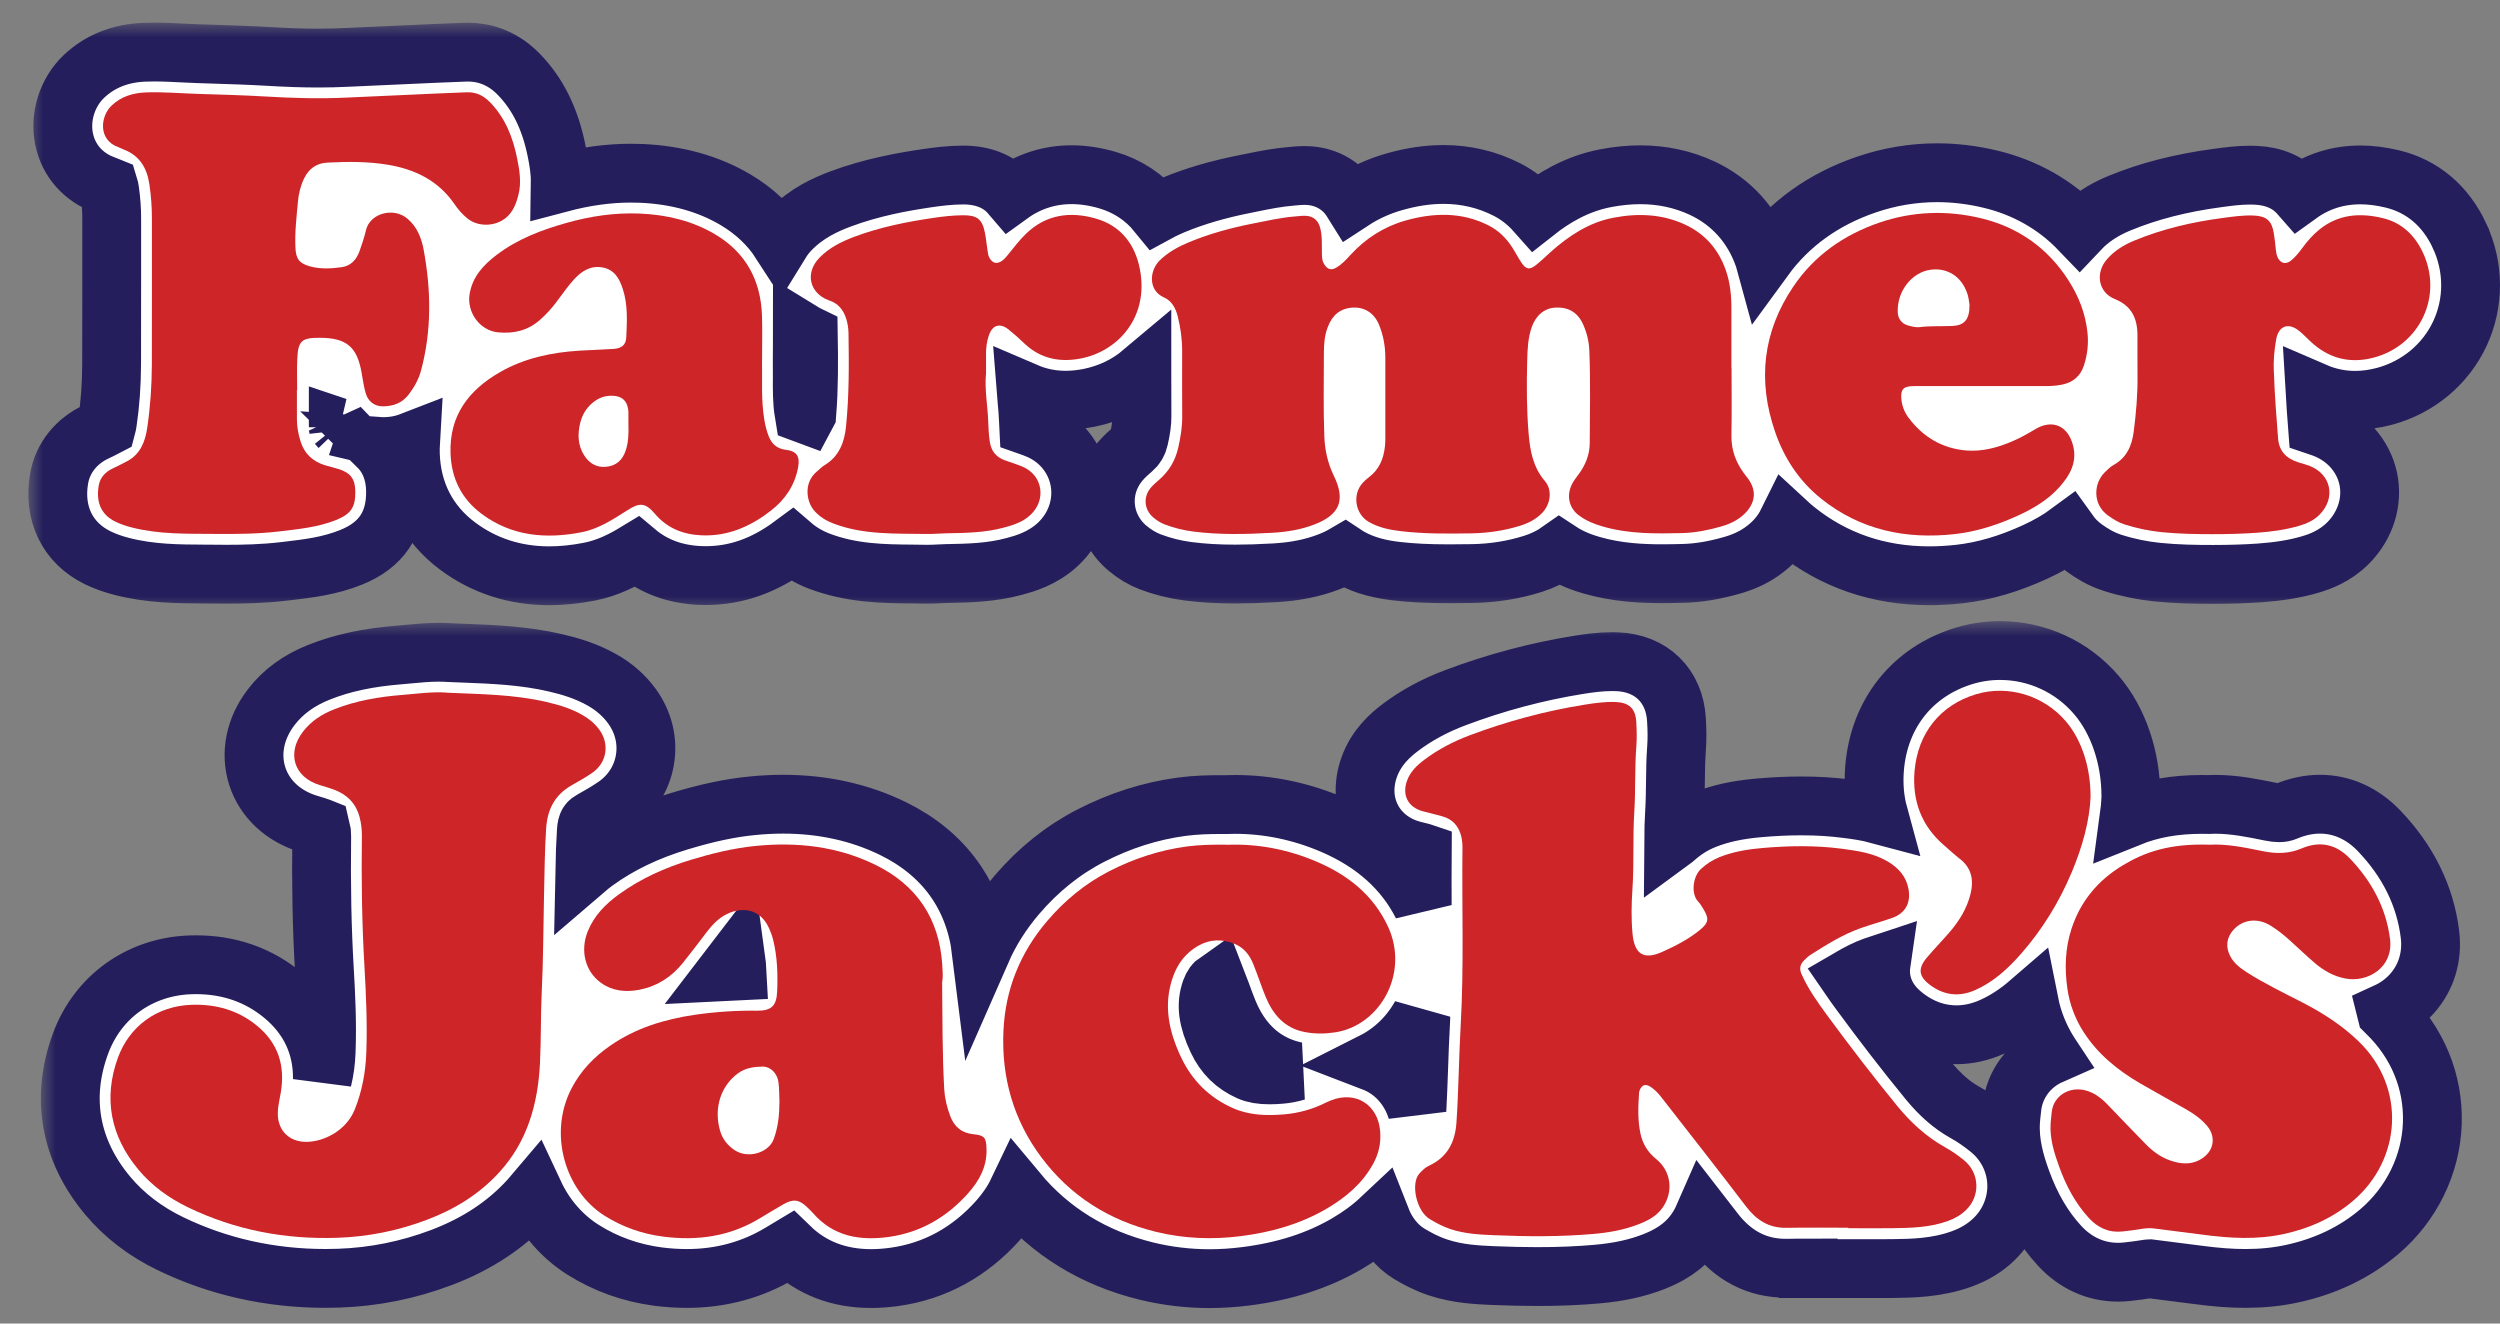
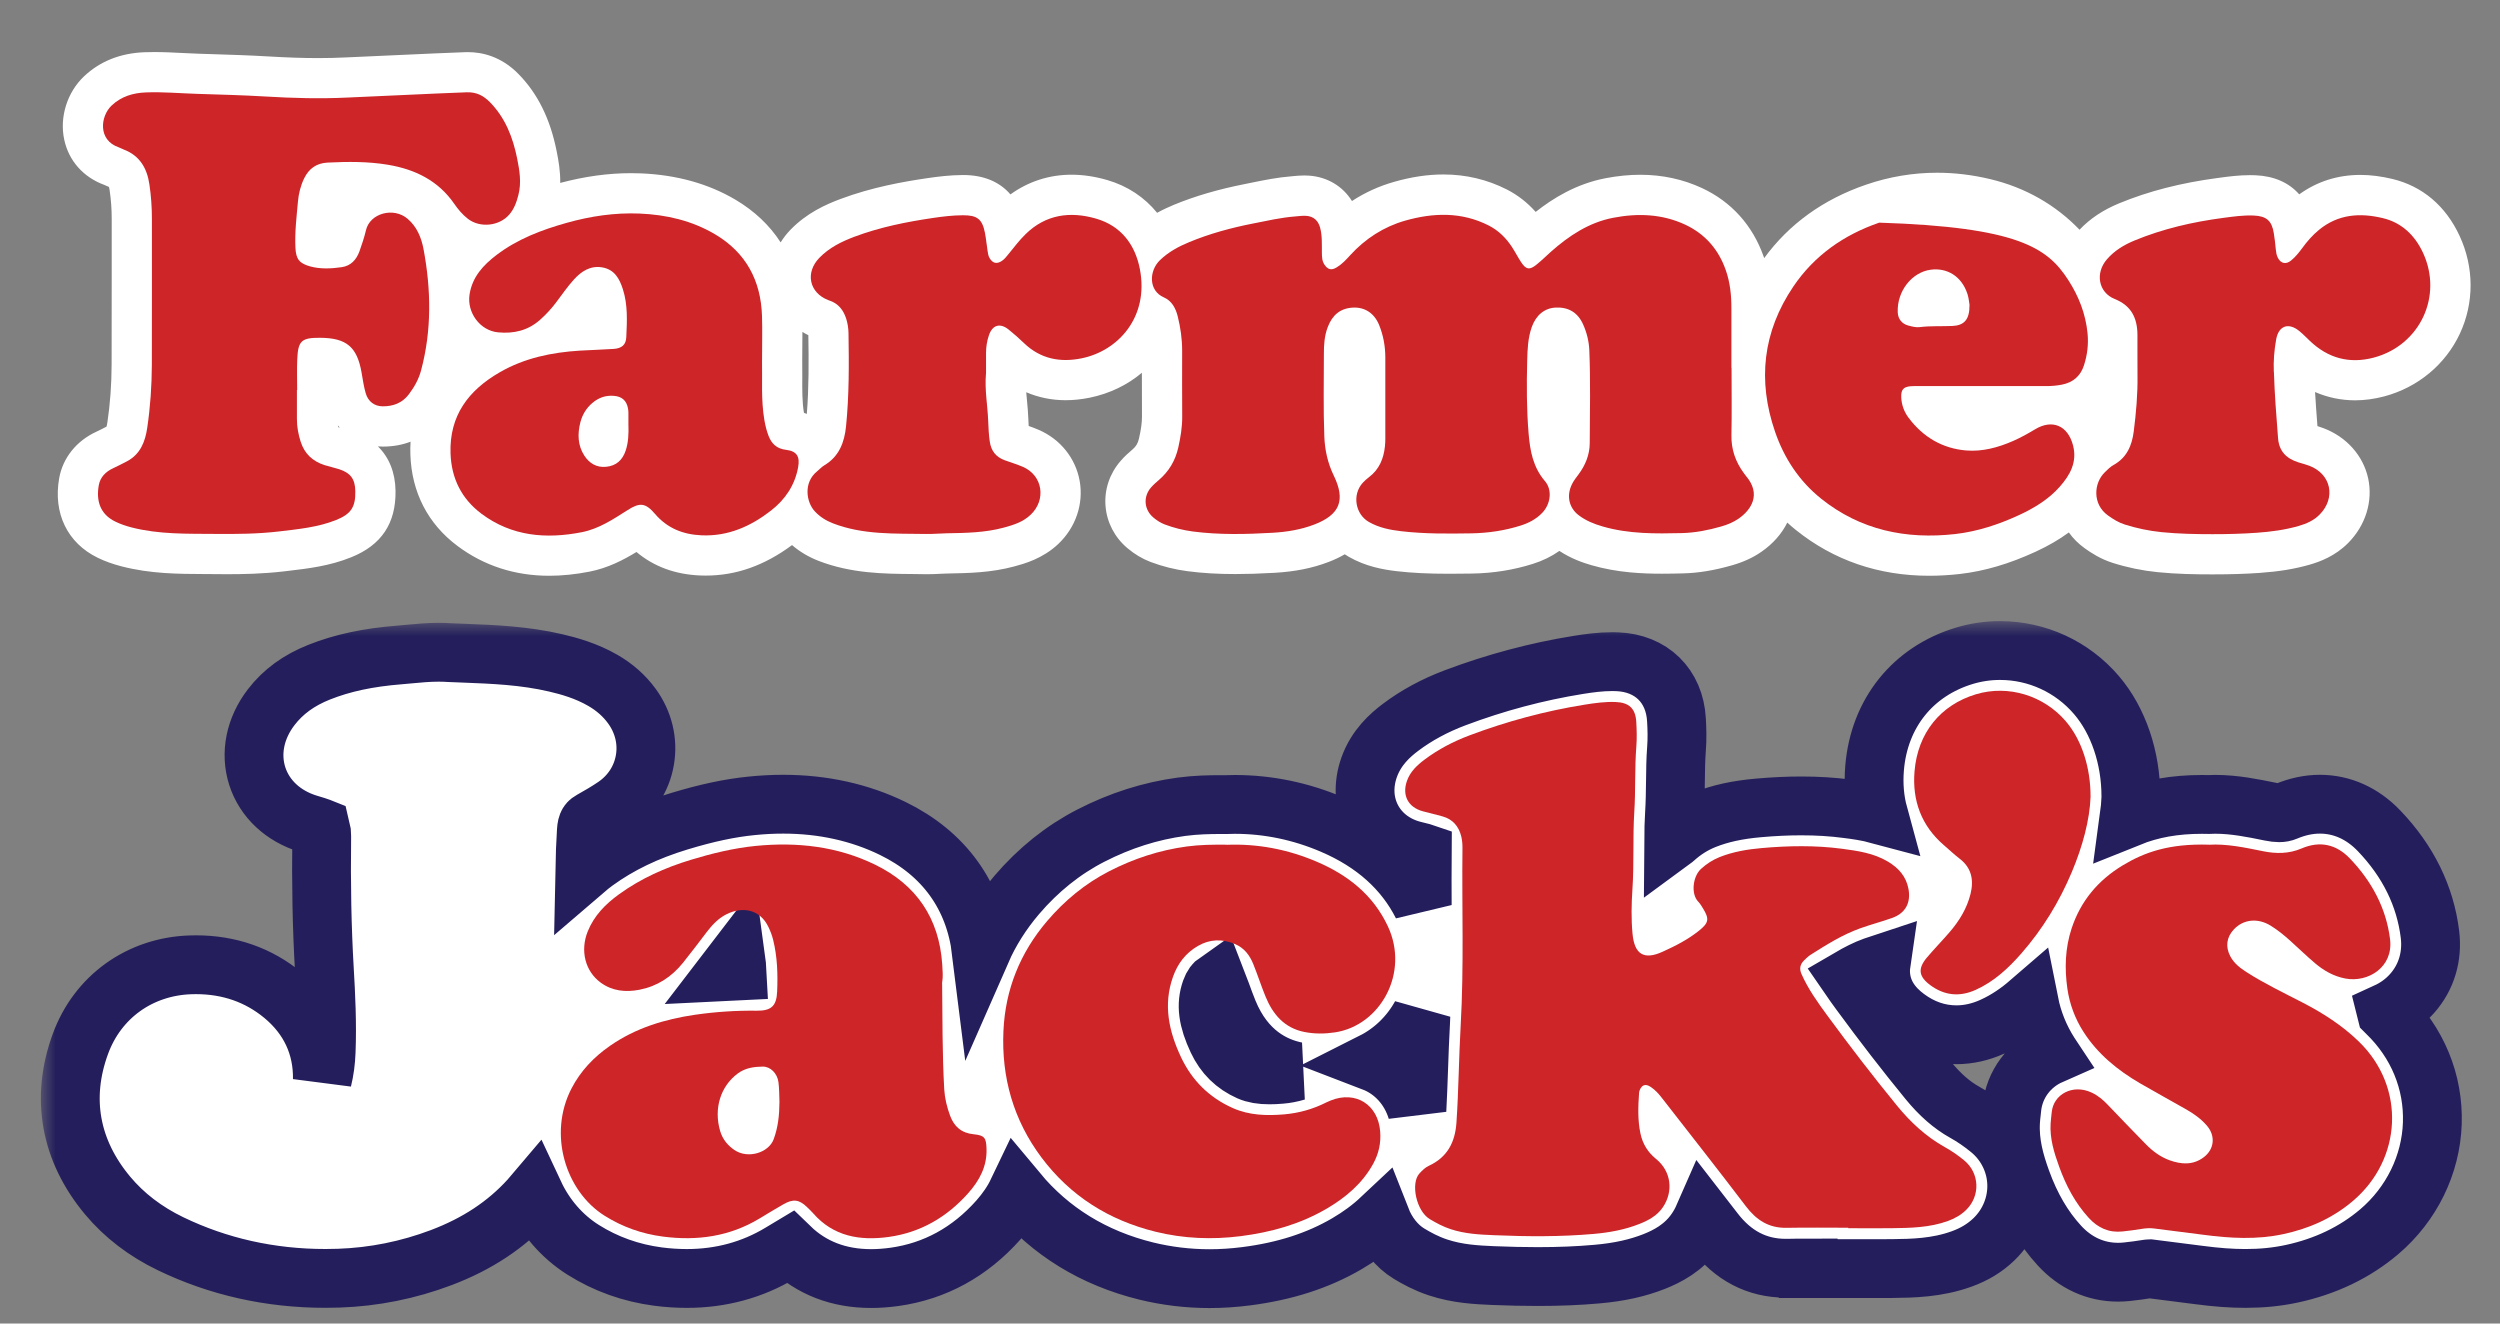
<svg xmlns="http://www.w3.org/2000/svg" width="85" height="45" viewBox="0 0 85 45" fill="none">
  <rect x="0" y="0" width="85" height="45" fill="#808080" stroke="none" />
  <mask id="path-1-outside-1_72_655" maskUnits="userSpaceOnUse" x="1.39" y="21.118" width="83" height="24" fill="black">
    <rect fill="white" x="1.39" y="21.118" width="83" height="24" />
    <path d="M81.139 34.419C81.472 34.267 81.773 34.05 82.016 33.773C82.498 33.229 82.711 32.518 82.619 31.769C82.459 30.465 81.877 29.279 80.888 28.247C80.322 27.656 79.628 27.343 78.877 27.343C78.493 27.343 78.105 27.427 77.721 27.589C77.651 27.619 77.578 27.633 77.49 27.633C77.41 27.633 77.317 27.622 77.212 27.6L77.185 27.595C76.588 27.473 75.972 27.347 75.318 27.347C75.242 27.347 75.165 27.349 75.09 27.353C75.013 27.352 74.94 27.35 74.866 27.35C73.937 27.35 73.142 27.491 72.39 27.794C72.42 27.574 72.442 27.352 72.45 27.127V27.079C72.45 25.76 72.025 24.505 71.282 23.635C70.459 22.671 69.263 22.118 68.001 22.118C67.591 22.118 67.185 22.178 66.794 22.295C65.033 22.826 63.891 24.253 63.736 26.111C63.69 26.669 63.736 27.2 63.87 27.692C63.479 27.587 63.11 27.537 62.803 27.498C62.302 27.432 61.792 27.401 61.241 27.401C60.783 27.401 60.307 27.423 59.788 27.469C59.07 27.532 58.49 27.659 57.964 27.868C57.58 28.021 57.237 28.237 56.915 28.53C56.913 28.533 56.91 28.535 56.906 28.538C56.908 28.246 56.914 27.963 56.932 27.684C56.956 27.301 56.96 26.93 56.965 26.571C56.969 26.188 56.973 25.826 57 25.477C57.029 25.115 57.017 24.769 57 24.476C56.937 23.317 56.143 22.54 54.977 22.499C54.922 22.498 54.867 22.496 54.812 22.496C54.406 22.496 54.022 22.55 53.667 22.606C52.253 22.833 50.845 23.209 49.479 23.723C48.783 23.985 48.155 24.324 47.614 24.733C47.273 24.99 46.792 25.409 46.55 26.091C46.337 26.694 46.371 27.313 46.647 27.838C46.923 28.362 47.414 28.741 48.03 28.905C48.129 28.931 48.229 28.957 48.329 28.981C48.337 28.984 48.347 28.985 48.356 28.988C48.351 29.588 48.354 30.189 48.356 30.775C47.748 29.568 46.724 28.648 45.306 28.041C44.236 27.582 43.118 27.35 41.986 27.35C41.891 27.35 41.795 27.352 41.699 27.356C41.627 27.356 41.554 27.356 41.482 27.356C41.133 27.356 40.67 27.364 40.178 27.429C39.123 27.57 38.084 27.9 37.092 28.41C36.146 28.895 35.297 29.576 34.568 30.43C34.062 31.024 33.661 31.66 33.365 32.335C33.133 30.455 32.1 29.02 30.357 28.169C29.234 27.621 27.98 27.343 26.63 27.343C26.284 27.343 25.924 27.361 25.562 27.398C24.815 27.472 24.03 27.639 23.093 27.923C21.988 28.258 21.057 28.706 20.243 29.296C20.115 29.389 19.997 29.484 19.884 29.581C19.893 29.128 19.907 28.689 19.936 28.25C19.953 27.983 20.016 27.948 20.117 27.89C20.373 27.745 20.637 27.595 20.908 27.41C21.455 27.036 21.817 26.479 21.926 25.842C22.037 25.199 21.878 24.547 21.482 24.005C21.228 23.656 20.897 23.363 20.499 23.134C19.93 22.805 19.344 22.644 18.898 22.539C17.82 22.287 16.772 22.248 15.757 22.208C15.597 22.201 15.437 22.196 15.277 22.189C15.16 22.181 15.041 22.177 14.915 22.177C14.56 22.177 14.234 22.208 13.918 22.238C13.808 22.249 13.697 22.259 13.586 22.268C12.514 22.353 11.646 22.539 10.854 22.853C10.16 23.129 9.625 23.518 9.222 24.043C8.672 24.758 8.499 25.612 8.747 26.388C8.995 27.159 9.627 27.749 10.481 28.009L10.589 28.042C10.694 28.073 10.794 28.104 10.875 28.134C10.889 28.139 10.898 28.143 10.908 28.147C10.93 28.232 10.939 28.322 10.938 28.423C10.917 30.065 10.946 31.556 11.029 32.979C11.079 33.823 11.127 34.802 11.089 35.759C11.076 36.095 11.034 36.408 10.961 36.705C10.979 35.563 10.522 34.581 9.621 33.836C8.79 33.15 7.795 32.801 6.661 32.801C6.602 32.801 6.542 32.801 6.483 32.804C4.755 32.859 3.317 33.891 2.732 35.498C2.06 37.336 2.382 39.118 3.66 40.649C4.221 41.321 4.94 41.872 5.797 42.286C7.417 43.069 9.19 43.467 11.068 43.466C11.219 43.466 11.371 43.463 11.523 43.458C12.708 43.418 13.879 43.183 15.001 42.759C16.226 42.295 17.207 41.647 17.998 40.778C18.056 40.715 18.11 40.651 18.165 40.586C18.525 41.356 19.089 42.029 19.828 42.494C20.596 42.978 21.451 43.282 22.368 43.403C22.703 43.447 23.035 43.468 23.354 43.468C24.51 43.468 25.581 43.177 26.534 42.603C26.534 42.603 26.802 42.44 26.859 42.406C27.589 43.113 28.516 43.471 29.617 43.471C29.869 43.471 30.135 43.452 30.41 43.414C31.785 43.222 32.974 42.572 33.943 41.482C34.219 41.17 34.435 40.853 34.592 40.525C35.714 41.872 37.185 42.775 38.97 43.215C39.668 43.386 40.391 43.474 41.12 43.474C41.527 43.474 41.945 43.447 42.365 43.393C43.69 43.224 44.812 42.861 45.795 42.287C46.239 42.027 46.621 41.744 46.951 41.434C47.151 41.945 47.486 42.369 47.908 42.625C48.15 42.771 48.479 42.956 48.887 43.091C49.568 43.318 50.224 43.345 50.752 43.369C51.31 43.392 51.81 43.403 52.28 43.403C53.008 43.403 53.669 43.376 54.304 43.319C55.061 43.252 55.681 43.114 56.256 42.886C56.662 42.723 57.252 42.438 57.669 41.824C57.767 41.679 57.85 41.53 57.917 41.377C58.038 41.532 58.157 41.69 58.274 41.846C58.916 42.692 59.735 43.12 60.709 43.12H60.771C61.006 43.114 61.241 43.113 61.478 43.113V43.132H62.845C62.995 43.132 63.602 43.133 63.756 43.133C63.95 43.133 64.144 43.133 64.338 43.131C65.011 43.123 65.847 43.112 66.695 42.805C67.13 42.648 67.49 42.429 67.793 42.137C68.315 41.634 68.597 40.935 68.567 40.221C68.537 39.51 68.199 38.843 67.641 38.391C67.362 38.164 67.086 37.975 66.796 37.814C66.362 37.572 65.958 37.219 65.563 36.736C64.792 35.794 64.011 34.784 63.242 33.734C63.117 33.564 63.002 33.404 62.897 33.251C63.166 33.094 63.438 32.953 63.711 32.855C63.79 32.826 63.872 32.799 63.957 32.771C63.936 32.917 63.933 33.065 63.95 33.214C64.011 33.75 64.302 34.215 64.817 34.596C65.339 34.985 65.912 35.182 66.519 35.182C66.926 35.182 67.338 35.09 67.74 34.908C68.232 34.687 68.646 34.393 68.991 34.095C69.114 34.713 69.349 35.295 69.692 35.83C69.702 35.845 69.711 35.86 69.721 35.875C69.004 36.191 68.485 36.862 68.403 37.678C68.399 37.717 68.395 37.753 68.391 37.792C68.378 37.901 68.366 38.012 68.359 38.124C68.314 38.875 68.51 39.538 68.728 40.142C69.05 41.029 69.471 41.751 70.018 42.347C70.562 42.942 71.252 43.255 72.014 43.255C72.109 43.255 72.208 43.25 72.306 43.24C72.548 43.215 72.794 43.181 73.038 43.142C73.061 43.138 73.076 43.136 73.083 43.136C73.639 43.205 74.195 43.277 74.751 43.349C75.362 43.43 75.869 43.467 76.345 43.467C76.908 43.467 77.424 43.415 77.924 43.307C79.07 43.06 80.068 42.58 80.893 41.88C81.995 40.943 82.652 39.599 82.699 38.191C82.745 36.781 82.196 35.448 81.151 34.437C81.148 34.434 81.144 34.43 81.141 34.427L81.139 34.419ZM24.73 33.017C24.802 32.924 25.024 32.632 25.024 32.632C25.04 32.748 25.05 32.871 25.057 33.002C24.948 33.006 24.84 33.011 24.73 33.017ZM43.545 36.528C43.401 36.541 43.277 36.546 43.164 36.546C42.875 36.546 42.655 36.508 42.472 36.427C41.98 36.208 41.626 35.861 41.392 35.364C41.063 34.665 40.996 34.159 41.17 33.671C41.232 33.497 41.303 33.421 41.375 33.371C41.425 33.499 41.472 33.631 41.523 33.771C41.597 33.974 41.673 34.185 41.762 34.402C42.339 35.808 43.334 36.279 44.073 36.427C43.902 36.479 43.725 36.513 43.544 36.528H43.545ZM48.31 34.523C48.306 34.61 48.303 34.699 48.299 34.786C48.27 35.298 48.252 35.809 48.235 36.304C48.218 36.802 48.2 37.276 48.175 37.749C47.939 36.974 47.392 36.378 46.68 36.105C47.356 35.764 47.93 35.213 48.31 34.523Z" />
  </mask>
  <path d="M81.139 34.419C81.472 34.267 81.773 34.05 82.016 33.773C82.498 33.229 82.711 32.518 82.619 31.769C82.459 30.465 81.877 29.279 80.888 28.247C80.322 27.656 79.628 27.343 78.877 27.343C78.493 27.343 78.105 27.427 77.721 27.589C77.651 27.619 77.578 27.633 77.49 27.633C77.41 27.633 77.317 27.622 77.212 27.6L77.185 27.595C76.588 27.473 75.972 27.347 75.318 27.347C75.242 27.347 75.165 27.349 75.09 27.353C75.013 27.352 74.94 27.35 74.866 27.35C73.937 27.35 73.142 27.491 72.39 27.794C72.42 27.574 72.442 27.352 72.45 27.127V27.079C72.45 25.76 72.025 24.505 71.282 23.635C70.459 22.671 69.263 22.118 68.001 22.118C67.591 22.118 67.185 22.178 66.794 22.295C65.033 22.826 63.891 24.253 63.736 26.111C63.69 26.669 63.736 27.2 63.87 27.692C63.479 27.587 63.11 27.537 62.803 27.498C62.302 27.432 61.792 27.401 61.241 27.401C60.783 27.401 60.307 27.423 59.788 27.469C59.07 27.532 58.49 27.659 57.964 27.868C57.58 28.021 57.237 28.237 56.915 28.53C56.913 28.533 56.91 28.535 56.906 28.538C56.908 28.246 56.914 27.963 56.932 27.684C56.956 27.301 56.96 26.93 56.965 26.571C56.969 26.188 56.973 25.826 57 25.477C57.029 25.115 57.017 24.769 57 24.476C56.937 23.317 56.143 22.54 54.977 22.499C54.922 22.498 54.867 22.496 54.812 22.496C54.406 22.496 54.022 22.55 53.667 22.606C52.253 22.833 50.845 23.209 49.479 23.723C48.783 23.985 48.155 24.324 47.614 24.733C47.273 24.99 46.792 25.409 46.55 26.091C46.337 26.694 46.371 27.313 46.647 27.838C46.923 28.362 47.414 28.741 48.03 28.905C48.129 28.931 48.229 28.957 48.329 28.981C48.337 28.984 48.347 28.985 48.356 28.988C48.351 29.588 48.354 30.189 48.356 30.775C47.748 29.568 46.724 28.648 45.306 28.041C44.236 27.582 43.118 27.35 41.986 27.35C41.891 27.35 41.795 27.352 41.699 27.356C41.627 27.356 41.554 27.356 41.482 27.356C41.133 27.356 40.67 27.364 40.178 27.429C39.123 27.57 38.084 27.9 37.092 28.41C36.146 28.895 35.297 29.576 34.568 30.43C34.062 31.024 33.661 31.66 33.365 32.335C33.133 30.455 32.1 29.02 30.357 28.169C29.234 27.621 27.98 27.343 26.63 27.343C26.284 27.343 25.924 27.361 25.562 27.398C24.815 27.472 24.03 27.639 23.093 27.923C21.988 28.258 21.057 28.706 20.243 29.296C20.115 29.389 19.997 29.484 19.884 29.581C19.893 29.128 19.907 28.689 19.936 28.25C19.953 27.983 20.016 27.948 20.117 27.89C20.373 27.745 20.637 27.595 20.908 27.41C21.455 27.036 21.817 26.479 21.926 25.842C22.037 25.199 21.878 24.547 21.482 24.005C21.228 23.656 20.897 23.363 20.499 23.134C19.93 22.805 19.344 22.644 18.898 22.539C17.82 22.287 16.772 22.248 15.757 22.208C15.597 22.201 15.437 22.196 15.277 22.189C15.16 22.181 15.041 22.177 14.915 22.177C14.56 22.177 14.234 22.208 13.918 22.238C13.808 22.249 13.697 22.259 13.586 22.268C12.514 22.353 11.646 22.539 10.854 22.853C10.16 23.129 9.625 23.518 9.222 24.043C8.672 24.758 8.499 25.612 8.747 26.388C8.995 27.159 9.627 27.749 10.481 28.009L10.589 28.042C10.694 28.073 10.794 28.104 10.875 28.134C10.889 28.139 10.898 28.143 10.908 28.147C10.93 28.232 10.939 28.322 10.938 28.423C10.917 30.065 10.946 31.556 11.029 32.979C11.079 33.823 11.127 34.802 11.089 35.759C11.076 36.095 11.034 36.408 10.961 36.705C10.979 35.563 10.522 34.581 9.621 33.836C8.79 33.15 7.795 32.801 6.661 32.801C6.602 32.801 6.542 32.801 6.483 32.804C4.755 32.859 3.317 33.891 2.732 35.498C2.06 37.336 2.382 39.118 3.66 40.649C4.221 41.321 4.94 41.872 5.797 42.286C7.417 43.069 9.19 43.467 11.068 43.466C11.219 43.466 11.371 43.463 11.523 43.458C12.708 43.418 13.879 43.183 15.001 42.759C16.226 42.295 17.207 41.647 17.998 40.778C18.056 40.715 18.11 40.651 18.165 40.586C18.525 41.356 19.089 42.029 19.828 42.494C20.596 42.978 21.451 43.282 22.368 43.403C22.703 43.447 23.035 43.468 23.354 43.468C24.51 43.468 25.581 43.177 26.534 42.603C26.534 42.603 26.802 42.44 26.859 42.406C27.589 43.113 28.516 43.471 29.617 43.471C29.869 43.471 30.135 43.452 30.41 43.414C31.785 43.222 32.974 42.572 33.943 41.482C34.219 41.17 34.435 40.853 34.592 40.525C35.714 41.872 37.185 42.775 38.97 43.215C39.668 43.386 40.391 43.474 41.12 43.474C41.527 43.474 41.945 43.447 42.365 43.393C43.69 43.224 44.812 42.861 45.795 42.287C46.239 42.027 46.621 41.744 46.951 41.434C47.151 41.945 47.486 42.369 47.908 42.625C48.15 42.771 48.479 42.956 48.887 43.091C49.568 43.318 50.224 43.345 50.752 43.369C51.31 43.392 51.81 43.403 52.28 43.403C53.008 43.403 53.669 43.376 54.304 43.319C55.061 43.252 55.681 43.114 56.256 42.886C56.662 42.723 57.252 42.438 57.669 41.824C57.767 41.679 57.85 41.53 57.917 41.377C58.038 41.532 58.157 41.69 58.274 41.846C58.916 42.692 59.735 43.12 60.709 43.12H60.771C61.006 43.114 61.241 43.113 61.478 43.113V43.132H62.845C62.995 43.132 63.602 43.133 63.756 43.133C63.95 43.133 64.144 43.133 64.338 43.131C65.011 43.123 65.847 43.112 66.695 42.805C67.13 42.648 67.49 42.429 67.793 42.137C68.315 41.634 68.597 40.935 68.567 40.221C68.537 39.51 68.199 38.843 67.641 38.391C67.362 38.164 67.086 37.975 66.796 37.814C66.362 37.572 65.958 37.219 65.563 36.736C64.792 35.794 64.011 34.784 63.242 33.734C63.117 33.564 63.002 33.404 62.897 33.251C63.166 33.094 63.438 32.953 63.711 32.855C63.79 32.826 63.872 32.799 63.957 32.771C63.936 32.917 63.933 33.065 63.95 33.214C64.011 33.75 64.302 34.215 64.817 34.596C65.339 34.985 65.912 35.182 66.519 35.182C66.926 35.182 67.338 35.09 67.74 34.908C68.232 34.687 68.646 34.393 68.991 34.095C69.114 34.713 69.349 35.295 69.692 35.83C69.702 35.845 69.711 35.86 69.721 35.875C69.004 36.191 68.485 36.862 68.403 37.678C68.399 37.717 68.395 37.753 68.391 37.792C68.378 37.901 68.366 38.012 68.359 38.124C68.314 38.875 68.51 39.538 68.728 40.142C69.05 41.029 69.471 41.751 70.018 42.347C70.562 42.942 71.252 43.255 72.014 43.255C72.109 43.255 72.208 43.25 72.306 43.24C72.548 43.215 72.794 43.181 73.038 43.142C73.061 43.138 73.076 43.136 73.083 43.136C73.639 43.205 74.195 43.277 74.751 43.349C75.362 43.43 75.869 43.467 76.345 43.467C76.908 43.467 77.424 43.415 77.924 43.307C79.07 43.06 80.068 42.58 80.893 41.88C81.995 40.943 82.652 39.599 82.699 38.191C82.745 36.781 82.196 35.448 81.151 34.437C81.148 34.434 81.144 34.43 81.141 34.427L81.139 34.419ZM24.73 33.017C24.802 32.924 25.024 32.632 25.024 32.632C25.04 32.748 25.05 32.871 25.057 33.002C24.948 33.006 24.84 33.011 24.73 33.017ZM43.545 36.528C43.401 36.541 43.277 36.546 43.164 36.546C42.875 36.546 42.655 36.508 42.472 36.427C41.98 36.208 41.626 35.861 41.392 35.364C41.063 34.665 40.996 34.159 41.17 33.671C41.232 33.497 41.303 33.421 41.375 33.371C41.425 33.499 41.472 33.631 41.523 33.771C41.597 33.974 41.673 34.185 41.762 34.402C42.339 35.808 43.334 36.279 44.073 36.427C43.902 36.479 43.725 36.513 43.544 36.528H43.545ZM48.31 34.523C48.306 34.61 48.303 34.699 48.299 34.786C48.27 35.298 48.252 35.809 48.235 36.304C48.218 36.802 48.2 37.276 48.175 37.749C47.939 36.974 47.392 36.378 46.68 36.105C47.356 35.764 47.93 35.213 48.31 34.523Z" fill="white" />
  <path d="M81.139 34.419C81.472 34.267 81.773 34.05 82.016 33.773C82.498 33.229 82.711 32.518 82.619 31.769C82.459 30.465 81.877 29.279 80.888 28.247C80.322 27.656 79.628 27.343 78.877 27.343C78.493 27.343 78.105 27.427 77.721 27.589C77.651 27.619 77.578 27.633 77.49 27.633C77.41 27.633 77.317 27.622 77.212 27.6L77.185 27.595C76.588 27.473 75.972 27.347 75.318 27.347C75.242 27.347 75.165 27.349 75.09 27.353C75.013 27.352 74.94 27.35 74.866 27.35C73.937 27.35 73.142 27.491 72.39 27.794C72.42 27.574 72.442 27.352 72.45 27.127V27.079C72.45 25.76 72.025 24.505 71.282 23.635C70.459 22.671 69.263 22.118 68.001 22.118C67.591 22.118 67.185 22.178 66.794 22.295C65.033 22.826 63.891 24.253 63.736 26.111C63.69 26.669 63.736 27.2 63.87 27.692C63.479 27.587 63.11 27.537 62.803 27.498C62.302 27.432 61.792 27.401 61.241 27.401C60.783 27.401 60.307 27.423 59.788 27.469C59.07 27.532 58.49 27.659 57.964 27.868C57.58 28.021 57.237 28.237 56.915 28.53C56.913 28.533 56.91 28.535 56.906 28.538C56.908 28.246 56.914 27.963 56.932 27.684C56.956 27.301 56.96 26.93 56.965 26.571C56.969 26.188 56.973 25.826 57 25.477C57.029 25.115 57.017 24.769 57 24.476C56.937 23.317 56.143 22.54 54.977 22.499C54.922 22.498 54.867 22.496 54.812 22.496C54.406 22.496 54.022 22.55 53.667 22.606C52.253 22.833 50.845 23.209 49.479 23.723C48.783 23.985 48.155 24.324 47.614 24.733C47.273 24.99 46.792 25.409 46.55 26.091C46.337 26.694 46.371 27.313 46.647 27.838C46.923 28.362 47.414 28.741 48.03 28.905C48.129 28.931 48.229 28.957 48.329 28.981C48.337 28.984 48.347 28.985 48.356 28.988C48.351 29.588 48.354 30.189 48.356 30.775C47.748 29.568 46.724 28.648 45.306 28.041C44.236 27.582 43.118 27.35 41.986 27.35C41.891 27.35 41.795 27.352 41.699 27.356C41.627 27.356 41.554 27.356 41.482 27.356C41.133 27.356 40.67 27.364 40.178 27.429C39.123 27.57 38.084 27.9 37.092 28.41C36.146 28.895 35.297 29.576 34.568 30.43C34.062 31.024 33.661 31.66 33.365 32.335C33.133 30.455 32.1 29.02 30.357 28.169C29.234 27.621 27.98 27.343 26.63 27.343C26.284 27.343 25.924 27.361 25.562 27.398C24.815 27.472 24.03 27.639 23.093 27.923C21.988 28.258 21.057 28.706 20.243 29.296C20.115 29.389 19.997 29.484 19.884 29.581C19.893 29.128 19.907 28.689 19.936 28.25C19.953 27.983 20.016 27.948 20.117 27.89C20.373 27.745 20.637 27.595 20.908 27.41C21.455 27.036 21.817 26.479 21.926 25.842C22.037 25.199 21.878 24.547 21.482 24.005C21.228 23.656 20.897 23.363 20.499 23.134C19.93 22.805 19.344 22.644 18.898 22.539C17.82 22.287 16.772 22.248 15.757 22.208C15.597 22.201 15.437 22.196 15.277 22.189C15.16 22.181 15.041 22.177 14.915 22.177C14.56 22.177 14.234 22.208 13.918 22.238C13.808 22.249 13.697 22.259 13.586 22.268C12.514 22.353 11.646 22.539 10.854 22.853C10.16 23.129 9.625 23.518 9.222 24.043C8.672 24.758 8.499 25.612 8.747 26.388C8.995 27.159 9.627 27.749 10.481 28.009L10.589 28.042C10.694 28.073 10.794 28.104 10.875 28.134C10.889 28.139 10.898 28.143 10.908 28.147C10.93 28.232 10.939 28.322 10.938 28.423C10.917 30.065 10.946 31.556 11.029 32.979C11.079 33.823 11.127 34.802 11.089 35.759C11.076 36.095 11.034 36.408 10.961 36.705C10.979 35.563 10.522 34.581 9.621 33.836C8.79 33.15 7.795 32.801 6.661 32.801C6.602 32.801 6.542 32.801 6.483 32.804C4.755 32.859 3.317 33.891 2.732 35.498C2.06 37.336 2.382 39.118 3.66 40.649C4.221 41.321 4.94 41.872 5.797 42.286C7.417 43.069 9.19 43.467 11.068 43.466C11.219 43.466 11.371 43.463 11.523 43.458C12.708 43.418 13.879 43.183 15.001 42.759C16.226 42.295 17.207 41.647 17.998 40.778C18.056 40.715 18.11 40.651 18.165 40.586C18.525 41.356 19.089 42.029 19.828 42.494C20.596 42.978 21.451 43.282 22.368 43.403C22.703 43.447 23.035 43.468 23.354 43.468C24.51 43.468 25.581 43.177 26.534 42.603C26.534 42.603 26.802 42.44 26.859 42.406C27.589 43.113 28.516 43.471 29.617 43.471C29.869 43.471 30.135 43.452 30.41 43.414C31.785 43.222 32.974 42.572 33.943 41.482C34.219 41.17 34.435 40.853 34.592 40.525C35.714 41.872 37.185 42.775 38.97 43.215C39.668 43.386 40.391 43.474 41.12 43.474C41.527 43.474 41.945 43.447 42.365 43.393C43.69 43.224 44.812 42.861 45.795 42.287C46.239 42.027 46.621 41.744 46.951 41.434C47.151 41.945 47.486 42.369 47.908 42.625C48.15 42.771 48.479 42.956 48.887 43.091C49.568 43.318 50.224 43.345 50.752 43.369C51.31 43.392 51.81 43.403 52.28 43.403C53.008 43.403 53.669 43.376 54.304 43.319C55.061 43.252 55.681 43.114 56.256 42.886C56.662 42.723 57.252 42.438 57.669 41.824C57.767 41.679 57.85 41.53 57.917 41.377C58.038 41.532 58.157 41.69 58.274 41.846C58.916 42.692 59.735 43.12 60.709 43.12H60.771C61.006 43.114 61.241 43.113 61.478 43.113V43.132H62.845C62.995 43.132 63.602 43.133 63.756 43.133C63.95 43.133 64.144 43.133 64.338 43.131C65.011 43.123 65.847 43.112 66.695 42.805C67.13 42.648 67.49 42.429 67.793 42.137C68.315 41.634 68.597 40.935 68.567 40.221C68.537 39.51 68.199 38.843 67.641 38.391C67.362 38.164 67.086 37.975 66.796 37.814C66.362 37.572 65.958 37.219 65.563 36.736C64.792 35.794 64.011 34.784 63.242 33.734C63.117 33.564 63.002 33.404 62.897 33.251C63.166 33.094 63.438 32.953 63.711 32.855C63.79 32.826 63.872 32.799 63.957 32.771C63.936 32.917 63.933 33.065 63.95 33.214C64.011 33.75 64.302 34.215 64.817 34.596C65.339 34.985 65.912 35.182 66.519 35.182C66.926 35.182 67.338 35.09 67.74 34.908C68.232 34.687 68.646 34.393 68.991 34.095C69.114 34.713 69.349 35.295 69.692 35.83C69.702 35.845 69.711 35.86 69.721 35.875C69.004 36.191 68.485 36.862 68.403 37.678C68.399 37.717 68.395 37.753 68.391 37.792C68.378 37.901 68.366 38.012 68.359 38.124C68.314 38.875 68.51 39.538 68.728 40.142C69.05 41.029 69.471 41.751 70.018 42.347C70.562 42.942 71.252 43.255 72.014 43.255C72.109 43.255 72.208 43.25 72.306 43.24C72.548 43.215 72.794 43.181 73.038 43.142C73.061 43.138 73.076 43.136 73.083 43.136C73.639 43.205 74.195 43.277 74.751 43.349C75.362 43.43 75.869 43.467 76.345 43.467C76.908 43.467 77.424 43.415 77.924 43.307C79.07 43.06 80.068 42.58 80.893 41.88C81.995 40.943 82.652 39.599 82.699 38.191C82.745 36.781 82.196 35.448 81.151 34.437C81.148 34.434 81.144 34.43 81.141 34.427L81.139 34.419ZM24.73 33.017C24.802 32.924 25.024 32.632 25.024 32.632C25.04 32.748 25.05 32.871 25.057 33.002C24.948 33.006 24.84 33.011 24.73 33.017ZM43.545 36.528C43.401 36.541 43.277 36.546 43.164 36.546C42.875 36.546 42.655 36.508 42.472 36.427C41.98 36.208 41.626 35.861 41.392 35.364C41.063 34.665 40.996 34.159 41.17 33.671C41.232 33.497 41.303 33.421 41.375 33.371C41.425 33.499 41.472 33.631 41.523 33.771C41.597 33.974 41.673 34.185 41.762 34.402C42.339 35.808 43.334 36.279 44.073 36.427C43.902 36.479 43.725 36.513 43.544 36.528H43.545ZM48.31 34.523C48.306 34.61 48.303 34.699 48.299 34.786C48.27 35.298 48.252 35.809 48.235 36.304C48.218 36.802 48.2 37.276 48.175 37.749C47.939 36.974 47.392 36.378 46.68 36.105C47.356 35.764 47.93 35.213 48.31 34.523Z" stroke="#241F5C" stroke-width="2" mask="url(#path-1-outside-1_72_655)" />
  <mask id="path-2-outside-2_72_655" maskUnits="userSpaceOnUse" x="0.964" y="0.77" width="85" height="20" fill="black">
    <rect fill="white" x="0.964" y="0.77" width="85" height="20" />
    <path d="M83.626 8.019C83.153 7 82.362 6.33 81.34 6.084C80.964 5.994 80.597 5.947 80.253 5.947C79.482 5.947 78.783 6.169 78.174 6.608C77.827 6.212 77.32 5.985 76.688 5.959C76.626 5.957 76.564 5.955 76.501 5.955C76.121 5.955 75.768 6.002 75.458 6.044L75.406 6.051C74.149 6.218 73.053 6.5 72.055 6.911C71.502 7.139 71.059 7.435 70.704 7.811C69.889 6.963 68.859 6.375 67.671 6.091C67.068 5.946 66.46 5.873 65.861 5.873C65.044 5.873 64.233 6.009 63.449 6.278C61.992 6.777 60.827 7.618 59.982 8.776C59.977 8.758 59.971 8.74 59.964 8.723C59.591 7.664 58.866 6.859 57.871 6.396C57.226 6.095 56.519 5.942 55.772 5.942C55.395 5.942 55 5.981 54.595 6.058C53.585 6.251 52.792 6.748 52.213 7.205C51.932 6.888 51.604 6.632 51.233 6.443C50.567 6.104 49.843 5.932 49.08 5.932C48.541 5.932 47.99 6.014 47.395 6.184C46.884 6.33 46.407 6.547 45.967 6.835C45.655 6.334 45.134 6.017 44.514 5.972C44.458 5.968 44.401 5.966 44.345 5.966C44.204 5.966 44.078 5.979 43.987 5.987L43.914 5.994C43.438 6.032 43.006 6.119 42.588 6.204C42.505 6.221 42.421 6.238 42.338 6.255C41.423 6.435 40.629 6.668 39.911 6.964C39.75 7.031 39.553 7.12 39.342 7.235C38.914 6.709 38.339 6.323 37.648 6.122C37.234 6.002 36.827 5.94 36.434 5.94C35.672 5.94 34.964 6.17 34.355 6.61C33.987 6.18 33.443 5.951 32.752 5.951H32.737C32.294 5.953 31.878 6.006 31.531 6.057C30.719 6.176 29.651 6.364 28.578 6.765C28.078 6.952 27.432 7.239 26.876 7.812C26.747 7.945 26.635 8.09 26.542 8.241C26.169 7.664 25.656 7.176 25.011 6.793C24.093 6.249 23.015 5.947 21.803 5.895C21.687 5.89 21.571 5.888 21.455 5.888C20.671 5.888 19.882 5.998 19.048 6.219C19.054 5.824 18.991 5.459 18.924 5.13C18.705 4.036 18.281 3.183 17.632 2.52C17.032 1.903 16.367 1.773 15.917 1.773C15.886 1.773 15.853 1.773 15.82 1.774C15.48 1.788 15.141 1.8 14.8 1.815C13.783 1.859 12.766 1.904 11.747 1.953C11.453 1.967 11.143 1.975 10.824 1.975C10.309 1.975 9.747 1.956 9.11 1.918C8.471 1.88 7.831 1.861 7.213 1.841L6.747 1.826C6.575 1.821 6.401 1.811 6.229 1.803C5.915 1.787 5.589 1.77 5.251 1.77C5.139 1.77 5.029 1.772 4.916 1.776C4.096 1.806 3.404 2.081 2.862 2.591C2.286 3.133 2.019 3.978 2.183 4.745C2.336 5.465 2.831 6.024 3.542 6.285C3.593 6.309 3.645 6.333 3.704 6.356C3.711 6.379 3.72 6.413 3.727 6.464C3.775 6.789 3.799 7.118 3.798 7.439C3.798 8.106 3.798 8.775 3.798 9.442C3.798 10.425 3.798 11.408 3.795 12.39C3.793 13.072 3.745 13.731 3.653 14.35C3.642 14.425 3.63 14.475 3.622 14.505C3.499 14.569 3.385 14.628 3.279 14.677C2.598 14.99 2.136 15.567 2.012 16.259C1.802 17.451 2.291 18.463 3.325 18.965C3.571 19.085 3.836 19.179 4.136 19.257C5.119 19.51 6.054 19.514 6.958 19.518C7.073 19.518 7.186 19.518 7.301 19.52C7.438 19.52 7.574 19.523 7.711 19.523C8.243 19.523 8.947 19.512 9.669 19.425L9.828 19.406C10.473 19.33 11.204 19.245 11.939 18.948C12.971 18.533 13.464 17.793 13.448 16.686C13.438 16.065 13.231 15.552 12.849 15.177C12.904 15.181 12.961 15.184 13.017 15.184C13.382 15.184 13.693 15.12 13.959 15.017C13.95 15.171 13.948 15.318 13.953 15.459C13.996 16.739 14.55 17.812 15.555 18.563C16.455 19.235 17.505 19.576 18.675 19.576C19.107 19.576 19.568 19.529 20.042 19.436C20.671 19.313 21.196 19.038 21.64 18.768C22.227 19.261 22.95 19.529 23.797 19.566C23.862 19.569 23.928 19.57 23.994 19.57C25.027 19.57 25.988 19.23 26.929 18.533C27.189 18.757 27.491 18.937 27.83 19.069C28.946 19.501 30.056 19.509 31.036 19.517C31.181 19.517 31.326 19.52 31.471 19.523H31.548C31.699 19.523 31.843 19.516 31.969 19.509C32.048 19.505 32.127 19.501 32.207 19.499H32.242C32.926 19.486 33.7 19.472 34.491 19.257C34.825 19.167 35.446 18.997 35.973 18.503C36.572 17.941 36.848 17.135 36.709 16.352C36.572 15.579 36.05 14.93 35.312 14.613C35.194 14.562 35.081 14.52 34.975 14.483C34.971 14.405 34.968 14.326 34.964 14.246C34.956 14.026 34.936 13.821 34.918 13.623C34.908 13.523 34.899 13.427 34.892 13.336C35.309 13.515 35.76 13.607 36.234 13.607C36.498 13.607 36.772 13.578 37.048 13.522C37.736 13.381 38.337 13.084 38.824 12.674C38.824 12.704 38.824 12.733 38.824 12.763C38.824 13.229 38.823 13.695 38.827 14.16C38.828 14.361 38.798 14.595 38.724 14.915C38.689 15.072 38.624 15.18 38.51 15.277C38.377 15.389 38.236 15.515 38.098 15.675C37.725 16.106 37.543 16.65 37.588 17.205C37.632 17.76 37.896 18.269 38.332 18.637C38.582 18.847 38.84 19 39.121 19.107C39.524 19.259 39.947 19.365 40.379 19.421C40.88 19.487 41.411 19.518 41.999 19.518C42.392 19.518 42.821 19.505 43.348 19.475C44.033 19.435 44.628 19.316 45.169 19.108C45.37 19.032 45.555 18.944 45.722 18.846C45.767 18.876 45.813 18.904 45.86 18.932C46.438 19.263 47.028 19.365 47.477 19.419C48.004 19.48 48.557 19.508 49.271 19.508C49.529 19.508 49.789 19.503 50.048 19.501C50.767 19.49 51.463 19.379 52.116 19.172C52.453 19.066 52.755 18.918 53.019 18.731C53.422 18.997 53.825 19.134 54.107 19.216C54.992 19.473 55.854 19.506 56.508 19.506C56.746 19.506 56.985 19.501 57.224 19.495C57.742 19.483 58.288 19.393 58.89 19.22C59.274 19.11 59.601 18.961 59.888 18.761C60.282 18.489 60.58 18.148 60.768 17.768C60.862 17.855 60.958 17.938 61.058 18.018C62.345 19.052 63.872 19.576 65.596 19.576C65.932 19.576 66.281 19.555 66.632 19.516C67.47 19.42 68.314 19.172 69.212 18.758C69.647 18.557 70.018 18.341 70.34 18.103C70.485 18.306 70.664 18.485 70.872 18.635C71.103 18.802 71.422 19.008 71.832 19.138C72.328 19.296 72.84 19.401 73.354 19.453C74.013 19.52 74.67 19.529 75.225 19.529H75.246C75.823 19.529 76.341 19.513 76.828 19.479C77.49 19.432 78.031 19.343 78.534 19.197C78.879 19.097 79.39 18.911 79.836 18.463C80.432 17.863 80.686 17.04 80.517 16.262C80.348 15.489 79.78 14.852 78.996 14.557C78.925 14.529 78.855 14.508 78.793 14.487C78.763 14.093 78.734 13.709 78.712 13.329C79.142 13.515 79.601 13.611 80.074 13.611C80.398 13.611 80.731 13.565 81.065 13.477C82.205 13.173 83.142 12.396 83.634 11.348C84.125 10.3 84.122 9.086 83.626 8.02V8.019ZM11.501 14.527C11.496 14.505 11.49 14.484 11.486 14.462C11.507 14.488 11.528 14.514 11.552 14.539C11.535 14.535 11.519 14.531 11.501 14.525V14.527ZM27.431 14.073C27.399 14.06 27.368 14.047 27.334 14.036C27.272 13.664 27.275 13.248 27.278 12.809C27.278 12.614 27.28 12.42 27.276 12.228C27.276 12.072 27.276 11.918 27.279 11.766C27.279 11.609 27.282 11.448 27.282 11.286C27.347 11.326 27.414 11.363 27.484 11.397C27.498 12.269 27.503 13.185 27.432 14.071L27.431 14.073Z" />
  </mask>
  <path d="M83.626 8.019C83.153 7 82.362 6.33 81.34 6.084C80.964 5.994 80.597 5.947 80.253 5.947C79.482 5.947 78.783 6.169 78.174 6.608C77.827 6.212 77.32 5.985 76.688 5.959C76.626 5.957 76.564 5.955 76.501 5.955C76.121 5.955 75.768 6.002 75.458 6.044L75.406 6.051C74.149 6.218 73.053 6.5 72.055 6.911C71.502 7.139 71.059 7.435 70.704 7.811C69.889 6.963 68.859 6.375 67.671 6.091C67.068 5.946 66.46 5.873 65.861 5.873C65.044 5.873 64.233 6.009 63.449 6.278C61.992 6.777 60.827 7.618 59.982 8.776C59.977 8.758 59.971 8.74 59.964 8.723C59.591 7.664 58.866 6.859 57.871 6.396C57.226 6.095 56.519 5.942 55.772 5.942C55.395 5.942 55 5.981 54.595 6.058C53.585 6.251 52.792 6.748 52.213 7.205C51.932 6.888 51.604 6.632 51.233 6.443C50.567 6.104 49.843 5.932 49.08 5.932C48.541 5.932 47.99 6.014 47.395 6.184C46.884 6.33 46.407 6.547 45.967 6.835C45.655 6.334 45.134 6.017 44.514 5.972C44.458 5.968 44.401 5.966 44.345 5.966C44.204 5.966 44.078 5.979 43.987 5.987L43.914 5.994C43.438 6.032 43.006 6.119 42.588 6.204C42.505 6.221 42.421 6.238 42.338 6.255C41.423 6.435 40.629 6.668 39.911 6.964C39.75 7.031 39.553 7.12 39.342 7.235C38.914 6.709 38.339 6.323 37.648 6.122C37.234 6.002 36.827 5.94 36.434 5.94C35.672 5.94 34.964 6.17 34.355 6.61C33.987 6.18 33.443 5.951 32.752 5.951H32.737C32.294 5.953 31.878 6.006 31.531 6.057C30.719 6.176 29.651 6.364 28.578 6.765C28.078 6.952 27.432 7.239 26.876 7.812C26.747 7.945 26.635 8.09 26.542 8.241C26.169 7.664 25.656 7.176 25.011 6.793C24.093 6.249 23.015 5.947 21.803 5.895C21.687 5.89 21.571 5.888 21.455 5.888C20.671 5.888 19.882 5.998 19.048 6.219C19.054 5.824 18.991 5.459 18.924 5.13C18.705 4.036 18.281 3.183 17.632 2.52C17.032 1.903 16.367 1.773 15.917 1.773C15.886 1.773 15.853 1.773 15.82 1.774C15.48 1.788 15.141 1.8 14.8 1.815C13.783 1.859 12.766 1.904 11.747 1.953C11.453 1.967 11.143 1.975 10.824 1.975C10.309 1.975 9.747 1.956 9.11 1.918C8.471 1.88 7.831 1.861 7.213 1.841L6.747 1.826C6.575 1.821 6.401 1.811 6.229 1.803C5.915 1.787 5.589 1.77 5.251 1.77C5.139 1.77 5.029 1.772 4.916 1.776C4.096 1.806 3.404 2.081 2.862 2.591C2.286 3.133 2.019 3.978 2.183 4.745C2.336 5.465 2.831 6.024 3.542 6.285C3.593 6.309 3.645 6.333 3.704 6.356C3.711 6.379 3.72 6.413 3.727 6.464C3.775 6.789 3.799 7.118 3.798 7.439C3.798 8.106 3.798 8.775 3.798 9.442C3.798 10.425 3.798 11.408 3.795 12.39C3.793 13.072 3.745 13.731 3.653 14.35C3.642 14.425 3.63 14.475 3.622 14.505C3.499 14.569 3.385 14.628 3.279 14.677C2.598 14.99 2.136 15.567 2.012 16.259C1.802 17.451 2.291 18.463 3.325 18.965C3.571 19.085 3.836 19.179 4.136 19.257C5.119 19.51 6.054 19.514 6.958 19.518C7.073 19.518 7.186 19.518 7.301 19.52C7.438 19.52 7.574 19.523 7.711 19.523C8.243 19.523 8.947 19.512 9.669 19.425L9.828 19.406C10.473 19.33 11.204 19.245 11.939 18.948C12.971 18.533 13.464 17.793 13.448 16.686C13.438 16.065 13.231 15.552 12.849 15.177C12.904 15.181 12.961 15.184 13.017 15.184C13.382 15.184 13.693 15.12 13.959 15.017C13.95 15.171 13.948 15.318 13.953 15.459C13.996 16.739 14.55 17.812 15.555 18.563C16.455 19.235 17.505 19.576 18.675 19.576C19.107 19.576 19.568 19.529 20.042 19.436C20.671 19.313 21.196 19.038 21.64 18.768C22.227 19.261 22.95 19.529 23.797 19.566C23.862 19.569 23.928 19.57 23.994 19.57C25.027 19.57 25.988 19.23 26.929 18.533C27.189 18.757 27.491 18.937 27.83 19.069C28.946 19.501 30.056 19.509 31.036 19.517C31.181 19.517 31.326 19.52 31.471 19.523H31.548C31.699 19.523 31.843 19.516 31.969 19.509C32.048 19.505 32.127 19.501 32.207 19.499H32.242C32.926 19.486 33.7 19.472 34.491 19.257C34.825 19.167 35.446 18.997 35.973 18.503C36.572 17.941 36.848 17.135 36.709 16.352C36.572 15.579 36.05 14.93 35.312 14.613C35.194 14.562 35.081 14.52 34.975 14.483C34.971 14.405 34.968 14.326 34.964 14.246C34.956 14.026 34.936 13.821 34.918 13.623C34.908 13.523 34.899 13.427 34.892 13.336C35.309 13.515 35.76 13.607 36.234 13.607C36.498 13.607 36.772 13.578 37.048 13.522C37.736 13.381 38.337 13.084 38.824 12.674C38.824 12.704 38.824 12.733 38.824 12.763C38.824 13.229 38.823 13.695 38.827 14.16C38.828 14.361 38.798 14.595 38.724 14.915C38.689 15.072 38.624 15.18 38.51 15.277C38.377 15.389 38.236 15.515 38.098 15.675C37.725 16.106 37.543 16.65 37.588 17.205C37.632 17.76 37.896 18.269 38.332 18.637C38.582 18.847 38.84 19 39.121 19.107C39.524 19.259 39.947 19.365 40.379 19.421C40.88 19.487 41.411 19.518 41.999 19.518C42.392 19.518 42.821 19.505 43.348 19.475C44.033 19.435 44.628 19.316 45.169 19.108C45.37 19.032 45.555 18.944 45.722 18.846C45.767 18.876 45.813 18.904 45.86 18.932C46.438 19.263 47.028 19.365 47.477 19.419C48.004 19.48 48.557 19.508 49.271 19.508C49.529 19.508 49.789 19.503 50.048 19.501C50.767 19.49 51.463 19.379 52.116 19.172C52.453 19.066 52.755 18.918 53.019 18.731C53.422 18.997 53.825 19.134 54.107 19.216C54.992 19.473 55.854 19.506 56.508 19.506C56.746 19.506 56.985 19.501 57.224 19.495C57.742 19.483 58.288 19.393 58.89 19.22C59.274 19.11 59.601 18.961 59.888 18.761C60.282 18.489 60.58 18.148 60.768 17.768C60.862 17.855 60.958 17.938 61.058 18.018C62.345 19.052 63.872 19.576 65.596 19.576C65.932 19.576 66.281 19.555 66.632 19.516C67.47 19.42 68.314 19.172 69.212 18.758C69.647 18.557 70.018 18.341 70.34 18.103C70.485 18.306 70.664 18.485 70.872 18.635C71.103 18.802 71.422 19.008 71.832 19.138C72.328 19.296 72.84 19.401 73.354 19.453C74.013 19.52 74.67 19.529 75.225 19.529H75.246C75.823 19.529 76.341 19.513 76.828 19.479C77.49 19.432 78.031 19.343 78.534 19.197C78.879 19.097 79.39 18.911 79.836 18.463C80.432 17.863 80.686 17.04 80.517 16.262C80.348 15.489 79.78 14.852 78.996 14.557C78.925 14.529 78.855 14.508 78.793 14.487C78.763 14.093 78.734 13.709 78.712 13.329C79.142 13.515 79.601 13.611 80.074 13.611C80.398 13.611 80.731 13.565 81.065 13.477C82.205 13.173 83.142 12.396 83.634 11.348C84.125 10.3 84.122 9.086 83.626 8.02V8.019ZM11.501 14.527C11.496 14.505 11.49 14.484 11.486 14.462C11.507 14.488 11.528 14.514 11.552 14.539C11.535 14.535 11.519 14.531 11.501 14.525V14.527ZM27.431 14.073C27.399 14.06 27.368 14.047 27.334 14.036C27.272 13.664 27.275 13.248 27.278 12.809C27.278 12.614 27.28 12.42 27.276 12.228C27.276 12.072 27.276 11.918 27.279 11.766C27.279 11.609 27.282 11.448 27.282 11.286C27.347 11.326 27.414 11.363 27.484 11.397C27.498 12.269 27.503 13.185 27.432 14.071L27.431 14.073Z" fill="white" />
-   <path d="M83.626 8.019C83.153 7 82.362 6.33 81.34 6.084C80.964 5.994 80.597 5.947 80.253 5.947C79.482 5.947 78.783 6.169 78.174 6.608C77.827 6.212 77.32 5.985 76.688 5.959C76.626 5.957 76.564 5.955 76.501 5.955C76.121 5.955 75.768 6.002 75.458 6.044L75.406 6.051C74.149 6.218 73.053 6.5 72.055 6.911C71.502 7.139 71.059 7.435 70.704 7.811C69.889 6.963 68.859 6.375 67.671 6.091C67.068 5.946 66.46 5.873 65.861 5.873C65.044 5.873 64.233 6.009 63.449 6.278C61.992 6.777 60.827 7.618 59.982 8.776C59.977 8.758 59.971 8.74 59.964 8.723C59.591 7.664 58.866 6.859 57.871 6.396C57.226 6.095 56.519 5.942 55.772 5.942C55.395 5.942 55 5.981 54.595 6.058C53.585 6.251 52.792 6.748 52.213 7.205C51.932 6.888 51.604 6.632 51.233 6.443C50.567 6.104 49.843 5.932 49.08 5.932C48.541 5.932 47.99 6.014 47.395 6.184C46.884 6.33 46.407 6.547 45.967 6.835C45.655 6.334 45.134 6.017 44.514 5.972C44.458 5.968 44.401 5.966 44.345 5.966C44.204 5.966 44.078 5.979 43.987 5.987L43.914 5.994C43.438 6.032 43.006 6.119 42.588 6.204C42.505 6.221 42.421 6.238 42.338 6.255C41.423 6.435 40.629 6.668 39.911 6.964C39.75 7.031 39.553 7.12 39.342 7.235C38.914 6.709 38.339 6.323 37.648 6.122C37.234 6.002 36.827 5.94 36.434 5.94C35.672 5.94 34.964 6.17 34.355 6.61C33.987 6.18 33.443 5.951 32.752 5.951H32.737C32.294 5.953 31.878 6.006 31.531 6.057C30.719 6.176 29.651 6.364 28.578 6.765C28.078 6.952 27.432 7.239 26.876 7.812C26.747 7.945 26.635 8.09 26.542 8.241C26.169 7.664 25.656 7.176 25.011 6.793C24.093 6.249 23.015 5.947 21.803 5.895C21.687 5.89 21.571 5.888 21.455 5.888C20.671 5.888 19.882 5.998 19.048 6.219C19.054 5.824 18.991 5.459 18.924 5.13C18.705 4.036 18.281 3.183 17.632 2.52C17.032 1.903 16.367 1.773 15.917 1.773C15.886 1.773 15.853 1.773 15.82 1.774C15.48 1.788 15.141 1.8 14.8 1.815C13.783 1.859 12.766 1.904 11.747 1.953C11.453 1.967 11.143 1.975 10.824 1.975C10.309 1.975 9.747 1.956 9.11 1.918C8.471 1.88 7.831 1.861 7.213 1.841L6.747 1.826C6.575 1.821 6.401 1.811 6.229 1.803C5.915 1.787 5.589 1.77 5.251 1.77C5.139 1.77 5.029 1.772 4.916 1.776C4.096 1.806 3.404 2.081 2.862 2.591C2.286 3.133 2.019 3.978 2.183 4.745C2.336 5.465 2.831 6.024 3.542 6.285C3.593 6.309 3.645 6.333 3.704 6.356C3.711 6.379 3.72 6.413 3.727 6.464C3.775 6.789 3.799 7.118 3.798 7.439C3.798 8.106 3.798 8.775 3.798 9.442C3.798 10.425 3.798 11.408 3.795 12.39C3.793 13.072 3.745 13.731 3.653 14.35C3.642 14.425 3.63 14.475 3.622 14.505C3.499 14.569 3.385 14.628 3.279 14.677C2.598 14.99 2.136 15.567 2.012 16.259C1.802 17.451 2.291 18.463 3.325 18.965C3.571 19.085 3.836 19.179 4.136 19.257C5.119 19.51 6.054 19.514 6.958 19.518C7.073 19.518 7.186 19.518 7.301 19.52C7.438 19.52 7.574 19.523 7.711 19.523C8.243 19.523 8.947 19.512 9.669 19.425L9.828 19.406C10.473 19.33 11.204 19.245 11.939 18.948C12.971 18.533 13.464 17.793 13.448 16.686C13.438 16.065 13.231 15.552 12.849 15.177C12.904 15.181 12.961 15.184 13.017 15.184C13.382 15.184 13.693 15.12 13.959 15.017C13.95 15.171 13.948 15.318 13.953 15.459C13.996 16.739 14.55 17.812 15.555 18.563C16.455 19.235 17.505 19.576 18.675 19.576C19.107 19.576 19.568 19.529 20.042 19.436C20.671 19.313 21.196 19.038 21.64 18.768C22.227 19.261 22.95 19.529 23.797 19.566C23.862 19.569 23.928 19.57 23.994 19.57C25.027 19.57 25.988 19.23 26.929 18.533C27.189 18.757 27.491 18.937 27.83 19.069C28.946 19.501 30.056 19.509 31.036 19.517C31.181 19.517 31.326 19.52 31.471 19.523H31.548C31.699 19.523 31.843 19.516 31.969 19.509C32.048 19.505 32.127 19.501 32.207 19.499H32.242C32.926 19.486 33.7 19.472 34.491 19.257C34.825 19.167 35.446 18.997 35.973 18.503C36.572 17.941 36.848 17.135 36.709 16.352C36.572 15.579 36.05 14.93 35.312 14.613C35.194 14.562 35.081 14.52 34.975 14.483C34.971 14.405 34.968 14.326 34.964 14.246C34.956 14.026 34.936 13.821 34.918 13.623C34.908 13.523 34.899 13.427 34.892 13.336C35.309 13.515 35.76 13.607 36.234 13.607C36.498 13.607 36.772 13.578 37.048 13.522C37.736 13.381 38.337 13.084 38.824 12.674C38.824 12.704 38.824 12.733 38.824 12.763C38.824 13.229 38.823 13.695 38.827 14.16C38.828 14.361 38.798 14.595 38.724 14.915C38.689 15.072 38.624 15.18 38.51 15.277C38.377 15.389 38.236 15.515 38.098 15.675C37.725 16.106 37.543 16.65 37.588 17.205C37.632 17.76 37.896 18.269 38.332 18.637C38.582 18.847 38.84 19 39.121 19.107C39.524 19.259 39.947 19.365 40.379 19.421C40.88 19.487 41.411 19.518 41.999 19.518C42.392 19.518 42.821 19.505 43.348 19.475C44.033 19.435 44.628 19.316 45.169 19.108C45.37 19.032 45.555 18.944 45.722 18.846C45.767 18.876 45.813 18.904 45.86 18.932C46.438 19.263 47.028 19.365 47.477 19.419C48.004 19.48 48.557 19.508 49.271 19.508C49.529 19.508 49.789 19.503 50.048 19.501C50.767 19.49 51.463 19.379 52.116 19.172C52.453 19.066 52.755 18.918 53.019 18.731C53.422 18.997 53.825 19.134 54.107 19.216C54.992 19.473 55.854 19.506 56.508 19.506C56.746 19.506 56.985 19.501 57.224 19.495C57.742 19.483 58.288 19.393 58.89 19.22C59.274 19.11 59.601 18.961 59.888 18.761C60.282 18.489 60.58 18.148 60.768 17.768C60.862 17.855 60.958 17.938 61.058 18.018C62.345 19.052 63.872 19.576 65.596 19.576C65.932 19.576 66.281 19.555 66.632 19.516C67.47 19.42 68.314 19.172 69.212 18.758C69.647 18.557 70.018 18.341 70.34 18.103C70.485 18.306 70.664 18.485 70.872 18.635C71.103 18.802 71.422 19.008 71.832 19.138C72.328 19.296 72.84 19.401 73.354 19.453C74.013 19.52 74.67 19.529 75.225 19.529H75.246C75.823 19.529 76.341 19.513 76.828 19.479C77.49 19.432 78.031 19.343 78.534 19.197C78.879 19.097 79.39 18.911 79.836 18.463C80.432 17.863 80.686 17.04 80.517 16.262C80.348 15.489 79.78 14.852 78.996 14.557C78.925 14.529 78.855 14.508 78.793 14.487C78.763 14.093 78.734 13.709 78.712 13.329C79.142 13.515 79.601 13.611 80.074 13.611C80.398 13.611 80.731 13.565 81.065 13.477C82.205 13.173 83.142 12.396 83.634 11.348C84.125 10.3 84.122 9.086 83.626 8.02V8.019ZM11.501 14.527C11.496 14.505 11.49 14.484 11.486 14.462C11.507 14.488 11.528 14.514 11.552 14.539C11.535 14.535 11.519 14.531 11.501 14.525V14.527ZM27.431 14.073C27.399 14.06 27.368 14.047 27.334 14.036C27.272 13.664 27.275 13.248 27.278 12.809C27.278 12.614 27.28 12.42 27.276 12.228C27.276 12.072 27.276 11.918 27.279 11.766C27.279 11.609 27.282 11.448 27.282 11.286C27.347 11.326 27.414 11.363 27.484 11.397C27.498 12.269 27.503 13.185 27.432 14.071L27.431 14.073Z" stroke="#241F5C" stroke-width="2" mask="url(#path-2-outside-2_72_655)" />
  <path d="M62.841 41.743C62.141 41.743 61.441 41.733 60.742 41.746C60.139 41.757 59.718 41.483 59.36 41.013C58.415 39.767 57.446 38.542 56.487 37.308C56.379 37.168 56.258 37.042 56.11 36.947C55.947 36.842 55.822 36.885 55.75 37.066C55.738 37.096 55.731 37.129 55.728 37.161C55.696 37.619 55.679 38.079 55.774 38.533C55.847 38.887 56.021 39.173 56.308 39.406C56.821 39.823 56.906 40.506 56.535 41.05C56.342 41.333 56.054 41.489 55.745 41.612C55.242 41.813 54.715 41.907 54.181 41.954C53.057 42.052 51.93 42.045 50.805 41.997C50.305 41.977 49.801 41.951 49.316 41.789C49.065 41.706 48.836 41.584 48.611 41.449C48.151 41.172 47.957 40.231 48.259 39.9C48.358 39.792 48.455 39.695 48.585 39.635C49.209 39.346 49.472 38.84 49.519 38.173C49.594 37.071 49.6 35.968 49.663 34.866C49.778 32.855 49.7 30.843 49.724 28.832C49.725 28.702 49.714 28.568 49.684 28.442C49.6 28.099 49.398 27.856 49.048 27.758C48.828 27.695 48.604 27.644 48.381 27.585C47.875 27.45 47.663 27.04 47.837 26.549C47.949 26.234 48.179 26.018 48.434 25.827C48.901 25.476 49.416 25.209 49.96 25.004C51.232 24.525 52.539 24.173 53.883 23.958C54.229 23.902 54.575 23.855 54.927 23.868C55.388 23.884 55.609 24.089 55.634 24.553C55.649 24.825 55.657 25.101 55.636 25.373C55.577 26.116 55.614 26.861 55.566 27.6C55.511 28.474 55.562 29.35 55.503 30.223C55.469 30.737 55.458 31.247 55.507 31.759C55.574 32.447 55.894 32.647 56.524 32.361C56.963 32.163 57.391 31.945 57.77 31.64C58.096 31.378 58.123 31.247 57.907 30.894C57.856 30.811 57.805 30.723 57.737 30.653C57.487 30.392 57.554 29.799 57.834 29.543C58.023 29.371 58.228 29.237 58.466 29.141C58.929 28.957 59.417 28.876 59.904 28.834C60.808 28.754 61.718 28.738 62.621 28.857C63.161 28.928 63.705 29.006 64.189 29.294C64.553 29.512 64.812 29.8 64.89 30.232C64.972 30.697 64.784 31.05 64.334 31.21C63.974 31.338 63.602 31.435 63.243 31.564C62.643 31.78 62.104 32.118 61.569 32.457C61.487 32.509 61.413 32.578 61.344 32.647C61.206 32.782 61.167 32.93 61.252 33.12C61.48 33.634 61.806 34.088 62.135 34.536C62.898 35.575 63.684 36.597 64.501 37.596C64.963 38.161 65.487 38.646 66.126 39.003C66.356 39.13 66.571 39.281 66.774 39.446C67.31 39.881 67.342 40.663 66.84 41.147C66.664 41.316 66.456 41.431 66.226 41.515C65.607 41.739 64.962 41.751 64.316 41.759C63.824 41.765 63.332 41.759 62.84 41.759C62.84 41.754 62.84 41.748 62.84 41.744L62.841 41.743Z" fill="#CE2529" />
-   <path d="M15.197 23.552C16.331 23.602 17.47 23.608 18.585 23.868C19.011 23.968 19.43 24.093 19.812 24.315C20.034 24.442 20.224 24.602 20.376 24.808C20.735 25.299 20.634 25.935 20.134 26.278C19.908 26.433 19.67 26.567 19.432 26.702C18.868 27.023 18.612 27.517 18.57 28.154C18.518 28.929 18.514 29.704 18.496 30.48C18.471 31.561 18.473 32.644 18.419 33.724C18.38 34.532 18.4 35.342 18.359 36.15C18.289 37.525 17.938 38.801 16.982 39.851C16.297 40.604 15.457 41.117 14.513 41.474C13.533 41.844 12.52 42.049 11.474 42.085C9.698 42.144 7.994 41.825 6.388 41.047C5.742 40.734 5.165 40.318 4.704 39.765C3.757 38.63 3.507 37.339 4.011 35.958C4.39 34.922 5.303 34.201 6.523 34.163C7.354 34.137 8.102 34.349 8.747 34.882C9.465 35.476 9.698 36.241 9.547 37.144C9.508 37.38 9.446 37.614 9.445 37.857C9.442 38.421 9.812 38.809 10.377 38.823C10.965 38.838 11.762 38.468 12.062 37.722C12.309 37.105 12.428 36.467 12.454 35.805C12.491 34.833 12.448 33.864 12.393 32.893C12.306 31.408 12.284 29.922 12.304 28.434C12.306 28.214 12.283 27.998 12.227 27.785C12.103 27.312 11.796 27.01 11.347 26.844C11.193 26.788 11.035 26.743 10.878 26.695C9.993 26.427 9.737 25.608 10.305 24.871C10.581 24.513 10.946 24.282 11.359 24.118C12.108 23.82 12.897 23.689 13.693 23.626C14.193 23.586 14.694 23.512 15.199 23.549L15.197 23.552Z" fill="#CE2529" />
  <path d="M32.032 33.384C32.045 34.616 32.036 35.827 32.104 37.037C32.122 37.342 32.196 37.641 32.302 37.931C32.439 38.304 32.691 38.523 33.098 38.564C33.475 38.602 33.531 38.68 33.542 39.065C33.56 39.661 33.299 40.141 32.917 40.57C32.193 41.385 31.296 41.906 30.217 42.056C29.246 42.191 28.336 42.044 27.644 41.248C27.58 41.174 27.506 41.107 27.436 41.039C27.172 40.783 26.969 40.756 26.642 40.942C26.367 41.099 26.096 41.264 25.824 41.429C24.806 42.042 23.705 42.196 22.541 42.044C21.825 41.951 21.166 41.718 20.553 41.333C19.234 40.503 18.624 38.567 19.431 37.008C19.739 36.414 20.186 35.943 20.734 35.562C21.608 34.953 22.595 34.653 23.631 34.502C24.323 34.402 25.022 34.355 25.723 34.364C26.225 34.371 26.403 34.203 26.423 33.711C26.448 33.12 26.43 32.531 26.286 31.951C26.249 31.802 26.195 31.66 26.129 31.522C25.838 30.906 25.23 30.811 24.688 31.091C24.421 31.228 24.218 31.444 24.036 31.68C23.764 32.036 23.496 32.395 23.214 32.744C22.83 33.218 22.343 33.535 21.738 33.652C21.27 33.741 20.819 33.698 20.422 33.408C19.892 33.019 19.721 32.319 19.983 31.668C20.199 31.131 20.59 30.735 21.046 30.406C21.788 29.869 22.615 29.499 23.489 29.234C24.211 29.015 24.942 28.836 25.696 28.761C27.105 28.622 28.477 28.776 29.758 29.401C31.158 30.085 31.93 31.219 32.036 32.789C32.049 32.997 32.066 33.203 32.036 33.389L32.032 33.384ZM26.502 37.483C26.493 37.254 26.497 37.023 26.468 36.796C26.43 36.498 26.198 36.26 25.93 36.264C25.636 36.269 25.343 36.308 25.09 36.494C24.501 36.925 24.259 37.689 24.486 38.458C24.568 38.734 24.739 38.942 24.968 39.099C25.433 39.416 26.137 39.19 26.304 38.736C26.456 38.324 26.498 37.912 26.501 37.483H26.502Z" fill="#CE2529" />
  <path d="M41.716 28.723C42.764 28.682 43.79 28.879 44.767 29.297C45.823 29.748 46.685 30.422 47.187 31.493C47.932 33.084 46.925 34.866 45.394 35.1C45.045 35.153 44.694 35.156 44.349 35.087C43.671 34.953 43.277 34.49 43.028 33.883C42.879 33.519 42.759 33.143 42.611 32.778C42.489 32.476 42.303 32.228 41.986 32.096C41.551 31.914 41.129 31.93 40.726 32.164C40.313 32.404 40.041 32.76 39.881 33.213C39.542 34.169 39.744 35.071 40.154 35.943C40.525 36.732 41.114 37.319 41.918 37.675C42.474 37.923 43.064 37.938 43.657 37.889C44.163 37.846 44.646 37.71 45.099 37.48C45.149 37.455 45.199 37.434 45.25 37.414C46.095 37.078 46.854 37.557 46.926 38.468C46.958 38.861 46.878 39.223 46.687 39.571C46.315 40.246 45.75 40.718 45.101 41.098C44.2 41.624 43.221 41.896 42.187 42.029C41.208 42.153 40.246 42.114 39.293 41.88C37.711 41.49 36.4 40.672 35.414 39.36C34.456 38.083 34.045 36.628 34.117 35.052C34.179 33.646 34.684 32.392 35.604 31.314C36.2 30.615 36.896 30.042 37.712 29.622C38.545 29.195 39.421 28.905 40.354 28.78C40.801 28.72 41.247 28.715 41.714 28.72L41.716 28.723Z" fill="#CE2529" />
  <path d="M75.106 28.721C75.694 28.684 76.315 28.813 76.937 28.94C77.384 29.032 77.822 29.032 78.255 28.847C78.877 28.582 79.432 28.702 79.9 29.192C80.638 29.964 81.132 30.878 81.262 31.934C81.379 32.887 80.511 33.415 79.744 33.27C79.345 33.195 79.006 33.001 78.702 32.742C78.421 32.502 78.153 32.243 77.876 31.993C77.666 31.802 77.444 31.621 77.202 31.472C76.762 31.2 76.267 31.256 75.946 31.605C75.701 31.87 75.66 32.191 75.83 32.513C75.957 32.755 76.165 32.913 76.388 33.056C76.996 33.445 77.648 33.757 78.289 34.088C78.983 34.446 79.633 34.863 80.197 35.409C81.816 36.977 81.657 39.423 80.004 40.828C79.315 41.415 78.516 41.77 77.633 41.96C76.731 42.155 75.83 42.103 74.926 41.984C74.363 41.91 73.799 41.837 73.236 41.768C73.095 41.75 72.953 41.76 72.812 41.783C72.596 41.818 72.38 41.848 72.163 41.87C71.705 41.918 71.333 41.751 71.022 41.413C70.556 40.905 70.243 40.307 70.011 39.666C69.84 39.193 69.689 38.712 69.721 38.196C69.729 38.065 69.747 37.937 69.76 37.805C69.819 37.216 70.463 36.843 71.117 37.148C71.326 37.246 71.502 37.392 71.662 37.561C72.092 38.012 72.525 38.459 72.96 38.905C73.191 39.141 73.457 39.338 73.769 39.45C74.166 39.592 74.562 39.62 74.925 39.348C75.285 39.078 75.333 38.631 75.045 38.285C74.845 38.046 74.595 37.87 74.329 37.718C73.808 37.419 73.278 37.133 72.759 36.831C71.995 36.385 71.319 35.834 70.837 35.081C70.551 34.635 70.366 34.137 70.291 33.615C70.193 32.928 70.213 32.242 70.433 31.572C70.74 30.637 71.333 29.931 72.165 29.427C72.915 28.973 73.753 28.678 75.105 28.719L75.106 28.721Z" fill="#CE2529" />
  <path d="M71.08 27.079C71.053 27.868 70.811 28.772 70.444 29.644C70.018 30.659 69.45 31.59 68.724 32.419C68.284 32.922 67.796 33.374 67.172 33.656C66.623 33.903 66.107 33.849 65.627 33.493C65.23 33.198 65.2 32.93 65.517 32.554C65.764 32.263 66.031 31.989 66.281 31.699C66.613 31.315 66.876 30.889 66.999 30.39C67.115 29.916 67.033 29.503 66.621 29.19C66.44 29.052 66.274 28.891 66.099 28.742C65.325 28.079 65.012 27.216 65.094 26.225C65.202 24.922 65.975 23.969 67.183 23.605C68.287 23.273 69.494 23.653 70.238 24.524C70.785 25.164 71.079 26.105 71.079 27.079H71.08Z" fill="#CE2529" />
  <path d="M58.873 12.501C58.873 13.266 58.884 14.032 58.869 14.796C58.859 15.279 59.007 15.697 59.286 16.08C59.312 16.116 59.337 16.151 59.365 16.185C59.893 16.806 59.542 17.337 59.111 17.635C58.931 17.76 58.727 17.842 58.515 17.902C58.083 18.026 57.644 18.113 57.193 18.125C56.284 18.147 55.376 18.157 54.491 17.9C54.197 17.815 53.918 17.704 53.668 17.512C53.378 17.289 53.232 16.888 53.452 16.453C53.511 16.337 53.593 16.233 53.671 16.128C53.906 15.812 54.05 15.459 54.051 15.064C54.056 14.014 54.08 12.964 54.037 11.915C54.025 11.608 53.951 11.308 53.825 11.028C53.642 10.621 53.324 10.435 52.885 10.458C52.509 10.478 52.222 10.72 52.079 11.122C51.95 11.49 51.934 11.874 51.925 12.255C51.903 13.084 51.904 13.916 51.973 14.746C52.022 15.329 52.124 15.887 52.528 16.358C52.786 16.658 52.723 17.14 52.434 17.439C52.233 17.648 51.981 17.781 51.706 17.868C51.161 18.041 50.6 18.124 50.029 18.134C49.23 18.146 48.432 18.154 47.639 18.061C47.26 18.017 46.883 17.942 46.543 17.747C46.077 17.48 45.969 16.82 46.33 16.419C46.396 16.347 46.47 16.28 46.549 16.221C46.896 15.957 47.044 15.593 47.088 15.175C47.097 15.087 47.101 15 47.101 14.912C47.101 13.995 47.103 13.078 47.101 12.162C47.101 11.775 47.034 11.4 46.887 11.042C46.722 10.644 46.397 10.435 45.991 10.459C45.567 10.484 45.301 10.711 45.145 11.117C45.031 11.412 45.012 11.713 45.012 12.018C45.012 12.959 44.99 13.899 45.027 14.84C45.045 15.303 45.142 15.745 45.347 16.168C45.756 17.007 45.556 17.501 44.683 17.835C44.23 18.009 43.753 18.086 43.272 18.114C42.367 18.166 41.46 18.188 40.558 18.071C40.232 18.028 39.914 17.949 39.606 17.833C39.46 17.778 39.333 17.695 39.215 17.596C38.897 17.328 38.861 16.891 39.134 16.575C39.212 16.485 39.304 16.404 39.395 16.326C39.741 16.032 39.96 15.663 40.06 15.223C40.139 14.87 40.199 14.517 40.195 14.152C40.187 13.408 40.195 12.665 40.193 11.921C40.193 11.526 40.138 11.137 40.042 10.753C39.972 10.474 39.836 10.226 39.573 10.112C39.04 9.881 39.067 9.203 39.438 8.846C39.729 8.566 40.072 8.381 40.436 8.231C41.135 7.942 41.863 7.745 42.606 7.599C43.078 7.506 43.547 7.398 44.026 7.36C44.156 7.349 44.289 7.33 44.417 7.339C44.659 7.357 44.817 7.498 44.882 7.734C44.959 8.013 44.94 8.299 44.944 8.582C44.947 8.724 44.944 8.866 45.029 8.994C45.143 9.167 45.266 9.201 45.444 9.093C45.625 8.985 45.767 8.831 45.906 8.678C46.42 8.114 47.048 7.71 47.771 7.503C48.726 7.231 49.69 7.196 50.614 7.666C50.945 7.834 51.199 8.084 51.401 8.389C51.515 8.563 51.609 8.749 51.724 8.923C51.887 9.166 52.003 9.186 52.23 9.006C52.401 8.871 52.557 8.716 52.719 8.57C53.341 8.017 54.028 7.561 54.852 7.404C55.678 7.245 56.508 7.271 57.294 7.637C57.974 7.955 58.428 8.478 58.675 9.181C58.827 9.609 58.869 10.053 58.868 10.504C58.865 11.172 58.868 11.839 58.868 12.505C58.869 12.505 58.87 12.505 58.872 12.505L58.873 12.501Z" fill="#CE2529" />
  <path d="M10.095 13.262C10.095 13.59 10.095 13.918 10.095 14.247C10.095 14.512 10.142 14.766 10.223 15.019C10.354 15.429 10.63 15.682 11.029 15.812C11.196 15.865 11.368 15.9 11.534 15.954C11.926 16.083 12.075 16.293 12.081 16.708C12.089 17.241 11.933 17.477 11.429 17.68C10.812 17.927 10.157 17.989 9.506 18.067C8.778 18.154 8.042 18.16 7.313 18.153C6.367 18.145 5.409 18.173 4.476 17.933C4.283 17.884 4.1 17.821 3.922 17.735C3.397 17.48 3.266 17.019 3.359 16.497C3.407 16.224 3.594 16.036 3.849 15.919C4.007 15.846 4.163 15.764 4.318 15.684C4.772 15.444 4.936 15.018 5.005 14.552C5.111 13.838 5.16 13.117 5.163 12.395C5.169 10.744 5.163 9.092 5.165 7.441C5.165 7.045 5.137 6.653 5.079 6.265C5 5.726 4.755 5.293 4.212 5.086C4.151 5.063 4.093 5.029 4.032 5.007C3.317 4.759 3.415 3.946 3.797 3.586C4.122 3.28 4.523 3.158 4.964 3.142C5.544 3.12 6.122 3.173 6.701 3.191C7.476 3.216 8.253 3.235 9.026 3.281C9.955 3.337 10.883 3.362 11.811 3.317C12.826 3.268 13.842 3.223 14.856 3.179C15.194 3.164 15.533 3.151 15.871 3.138C16.192 3.126 16.438 3.25 16.657 3.473C17.183 4.01 17.44 4.676 17.584 5.394C17.666 5.8 17.733 6.211 17.626 6.627C17.563 6.873 17.481 7.107 17.309 7.302C16.969 7.689 16.319 7.756 15.91 7.441C15.727 7.298 15.577 7.122 15.447 6.933C14.901 6.14 14.113 5.757 13.196 5.603C12.516 5.488 11.825 5.494 11.136 5.528C10.759 5.547 10.503 5.733 10.34 6.066C10.219 6.317 10.154 6.583 10.13 6.855C10.083 7.378 10.019 7.899 10.045 8.426C10.063 8.805 10.174 8.955 10.543 9.057C10.897 9.154 11.259 9.135 11.617 9.084C11.928 9.04 12.119 8.83 12.222 8.544C12.306 8.307 12.387 8.068 12.444 7.823C12.58 7.249 13.384 7.029 13.861 7.441C14.18 7.715 14.327 8.086 14.4 8.469C14.658 9.847 14.683 11.226 14.316 12.595C14.236 12.894 14.088 13.158 13.901 13.406C13.675 13.705 13.369 13.815 13.015 13.815C12.733 13.815 12.516 13.652 12.434 13.37C12.367 13.14 12.335 12.901 12.293 12.665C12.14 11.794 11.78 11.49 10.886 11.485C10.251 11.481 10.134 11.585 10.107 12.211C10.091 12.559 10.104 12.911 10.104 13.261H10.093L10.095 13.262Z" fill="#CE2529" />
  <path d="M25.909 12.243C25.923 12.904 25.872 13.593 25.988 14.278C26.02 14.463 26.062 14.64 26.129 14.815C26.237 15.095 26.413 15.257 26.728 15.295C27.093 15.339 27.205 15.524 27.135 15.894C27.022 16.504 26.692 16.989 26.212 17.361C25.523 17.896 24.758 18.239 23.854 18.201C23.22 18.173 22.686 17.96 22.268 17.47C21.948 17.097 21.757 17.075 21.336 17.345C20.846 17.656 20.359 17.982 19.78 18.095C18.564 18.333 17.399 18.236 16.372 17.469C15.694 16.962 15.347 16.267 15.318 15.414C15.275 14.129 15.932 13.268 16.991 12.658C17.833 12.172 18.76 11.98 19.721 11.921C20.102 11.898 20.485 11.889 20.867 11.863C21.139 11.844 21.284 11.725 21.294 11.46C21.319 10.916 21.349 10.369 21.178 9.834C21.061 9.469 20.89 9.164 20.48 9.092C20.067 9.02 19.758 9.23 19.502 9.516C19.291 9.751 19.11 10.014 18.92 10.266C18.756 10.485 18.574 10.686 18.367 10.869C17.954 11.239 17.469 11.351 16.936 11.3C16.32 11.243 15.869 10.625 15.965 10.009C16.059 9.412 16.434 9.01 16.885 8.667C17.593 8.129 18.41 7.818 19.256 7.58C20.071 7.35 20.901 7.226 21.75 7.261C22.659 7.3 23.531 7.502 24.317 7.969C25.361 8.589 25.869 9.536 25.908 10.739C25.923 11.232 25.91 11.724 25.91 12.243H25.909ZM21.366 14.447C21.366 14.305 21.366 14.164 21.366 14.022C21.366 13.979 21.36 13.935 21.353 13.892C21.304 13.617 21.144 13.478 20.864 13.458C20.588 13.437 20.354 13.521 20.142 13.7C19.933 13.876 19.8 14.099 19.733 14.356C19.633 14.747 19.639 15.139 19.867 15.491C20.038 15.753 20.285 15.904 20.612 15.871C20.954 15.837 21.165 15.642 21.273 15.321C21.368 15.037 21.375 14.743 21.367 14.449L21.366 14.447Z" fill="#CE2529" />
-   <path d="M67.386 13.127C66.664 13.127 65.943 13.127 65.221 13.127C65.134 13.127 65.046 13.124 64.959 13.132C64.716 13.155 64.635 13.248 64.642 13.496C64.65 13.754 64.736 13.996 64.888 14.199C65.376 14.855 66.039 15.249 66.85 15.316C67.397 15.361 67.935 15.217 68.443 14.994C68.704 14.88 68.951 14.742 69.195 14.595C69.781 14.242 70.309 14.471 70.484 15.146C70.63 15.711 70.381 16.154 70.031 16.549C69.65 16.981 69.159 17.276 68.641 17.516C67.953 17.833 67.234 18.071 66.481 18.157C64.807 18.347 63.251 18.024 61.915 16.952C61.177 16.36 60.664 15.585 60.354 14.685C59.75 12.938 59.937 11.277 60.973 9.743C61.687 8.687 62.688 7.985 63.894 7.57C65.033 7.181 66.198 7.142 67.353 7.42C68.609 7.722 69.616 8.422 70.325 9.527C70.681 10.081 70.91 10.67 70.976 11.326C71.014 11.704 70.969 12.069 70.854 12.424C70.735 12.789 70.481 13.004 70.104 13.078C69.931 13.112 69.758 13.127 69.583 13.127C68.85 13.127 68.118 13.127 67.386 13.127ZM66.965 10.374C66.951 10.298 66.941 10.143 66.895 10C66.692 9.374 66.184 9.099 65.645 9.17C65.012 9.253 64.495 9.888 64.523 10.618C64.531 10.846 64.668 11.013 64.884 11.069C65.009 11.102 65.145 11.139 65.271 11.122C65.641 11.076 66.013 11.099 66.382 11.083C66.784 11.065 66.966 10.864 66.963 10.376L66.965 10.374Z" fill="#CE2529" />
+   <path d="M67.386 13.127C66.664 13.127 65.943 13.127 65.221 13.127C65.134 13.127 65.046 13.124 64.959 13.132C64.716 13.155 64.635 13.248 64.642 13.496C64.65 13.754 64.736 13.996 64.888 14.199C65.376 14.855 66.039 15.249 66.85 15.316C67.397 15.361 67.935 15.217 68.443 14.994C68.704 14.88 68.951 14.742 69.195 14.595C69.781 14.242 70.309 14.471 70.484 15.146C70.63 15.711 70.381 16.154 70.031 16.549C69.65 16.981 69.159 17.276 68.641 17.516C67.953 17.833 67.234 18.071 66.481 18.157C64.807 18.347 63.251 18.024 61.915 16.952C61.177 16.36 60.664 15.585 60.354 14.685C59.75 12.938 59.937 11.277 60.973 9.743C61.687 8.687 62.688 7.985 63.894 7.57C68.609 7.722 69.616 8.422 70.325 9.527C70.681 10.081 70.91 10.67 70.976 11.326C71.014 11.704 70.969 12.069 70.854 12.424C70.735 12.789 70.481 13.004 70.104 13.078C69.931 13.112 69.758 13.127 69.583 13.127C68.85 13.127 68.118 13.127 67.386 13.127ZM66.965 10.374C66.951 10.298 66.941 10.143 66.895 10C66.692 9.374 66.184 9.099 65.645 9.17C65.012 9.253 64.495 9.888 64.523 10.618C64.531 10.846 64.668 11.013 64.884 11.069C65.009 11.102 65.145 11.139 65.271 11.122C65.641 11.076 66.013 11.099 66.382 11.083C66.784 11.065 66.966 10.864 66.963 10.376L66.965 10.374Z" fill="#CE2529" />
  <path d="M33.523 12.706C33.475 13.258 33.578 13.778 33.598 14.301C33.608 14.54 33.617 14.78 33.653 15.019C33.7 15.335 33.865 15.539 34.157 15.647C34.363 15.722 34.573 15.785 34.773 15.87C35.455 16.162 35.582 16.995 35.037 17.506C34.777 17.751 34.458 17.849 34.132 17.938C33.492 18.112 32.835 18.121 32.181 18.132C31.951 18.136 31.72 18.16 31.494 18.155C30.426 18.136 29.349 18.191 28.322 17.794C28.083 17.702 27.874 17.57 27.7 17.382C27.414 17.071 27.309 16.411 27.777 16.029C27.861 15.961 27.935 15.875 28.028 15.82C28.53 15.521 28.71 15.041 28.765 14.499C28.872 13.443 28.866 12.382 28.849 11.321C28.846 11.157 28.82 10.994 28.771 10.837C28.676 10.539 28.5 10.314 28.192 10.215C28.181 10.212 28.172 10.208 28.161 10.204C27.513 9.953 27.369 9.27 27.859 8.765C28.195 8.419 28.615 8.212 29.058 8.046C29.922 7.723 30.822 7.543 31.732 7.409C32.067 7.36 32.403 7.32 32.744 7.319C33.222 7.317 33.396 7.447 33.488 7.916C33.527 8.12 33.546 8.326 33.578 8.531C33.59 8.618 33.602 8.705 33.65 8.782C33.757 8.955 33.891 8.985 34.063 8.872C34.156 8.81 34.22 8.722 34.29 8.637C34.477 8.408 34.654 8.173 34.866 7.965C35.556 7.285 36.392 7.179 37.269 7.434C38.113 7.678 38.597 8.315 38.757 9.155C39.067 10.768 38.032 11.926 36.774 12.183C36.051 12.331 35.383 12.205 34.826 11.675C34.653 11.509 34.473 11.347 34.285 11.198C33.996 10.972 33.743 11.05 33.624 11.396C33.556 11.593 33.525 11.799 33.525 12.008C33.525 12.129 33.525 12.249 33.525 12.369C33.525 12.49 33.525 12.61 33.525 12.704L33.523 12.706Z" fill="#CE2529" />
  <path d="M77.313 12.646C77.336 13.399 77.395 14.149 77.454 14.902C77.49 15.349 77.74 15.589 78.139 15.718C78.263 15.757 78.392 15.79 78.514 15.835C79.261 16.117 79.43 16.929 78.864 17.499C78.663 17.702 78.415 17.807 78.151 17.884C77.688 18.017 77.212 18.08 76.731 18.114C76.229 18.15 75.724 18.162 75.225 18.162C74.65 18.162 74.069 18.151 73.492 18.093C73.065 18.049 72.651 17.963 72.243 17.834C72.031 17.767 71.848 17.652 71.669 17.524C71.141 17.145 71.182 16.431 71.561 16.06C71.654 15.968 71.75 15.871 71.862 15.809C72.309 15.56 72.483 15.157 72.546 14.679C72.628 14.039 72.685 13.398 72.675 12.751C72.669 12.291 72.677 11.832 72.673 11.373C72.667 10.812 72.465 10.392 71.902 10.167C71.344 9.943 71.229 9.286 71.635 8.817C71.891 8.521 72.217 8.324 72.574 8.177C73.541 7.778 74.55 7.546 75.584 7.409C75.931 7.363 76.277 7.313 76.628 7.328C77.055 7.346 77.241 7.502 77.309 7.926C77.339 8.109 77.36 8.294 77.377 8.478C77.387 8.578 77.401 8.675 77.446 8.763C77.548 8.964 77.726 9.001 77.901 8.854C78.045 8.735 78.162 8.59 78.272 8.44C78.44 8.21 78.623 7.998 78.846 7.815C79.499 7.279 80.242 7.23 81.016 7.416C81.664 7.572 82.107 8.002 82.383 8.597C83.065 10.067 82.28 11.739 80.711 12.158C79.885 12.378 79.155 12.182 78.535 11.59C78.416 11.477 78.303 11.358 78.176 11.255C77.811 10.956 77.473 11.072 77.39 11.538C77.324 11.903 77.293 12.275 77.31 12.648L77.313 12.646Z" fill="#CE2529" />
</svg>